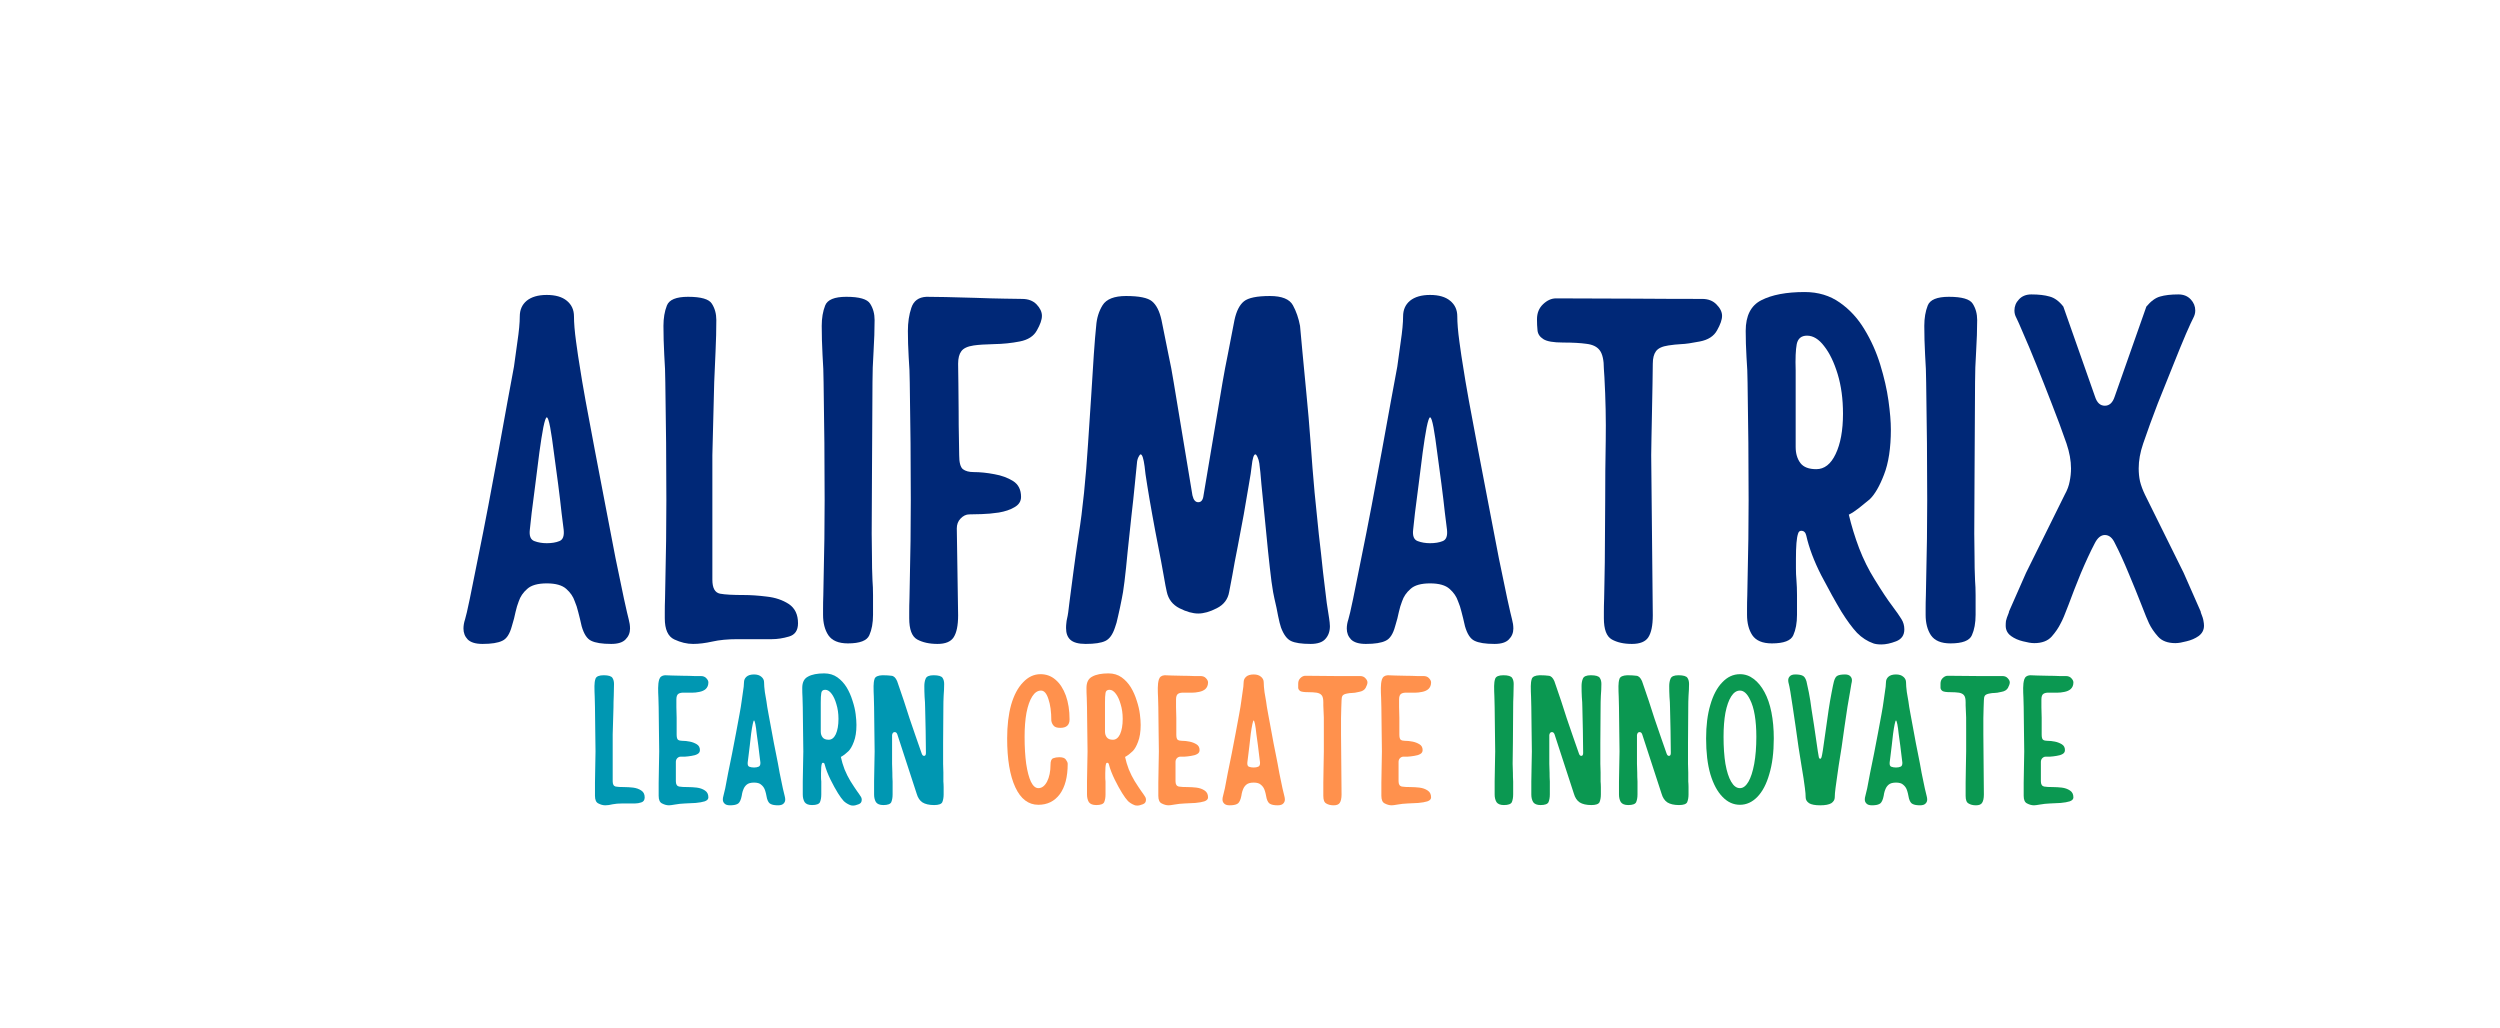
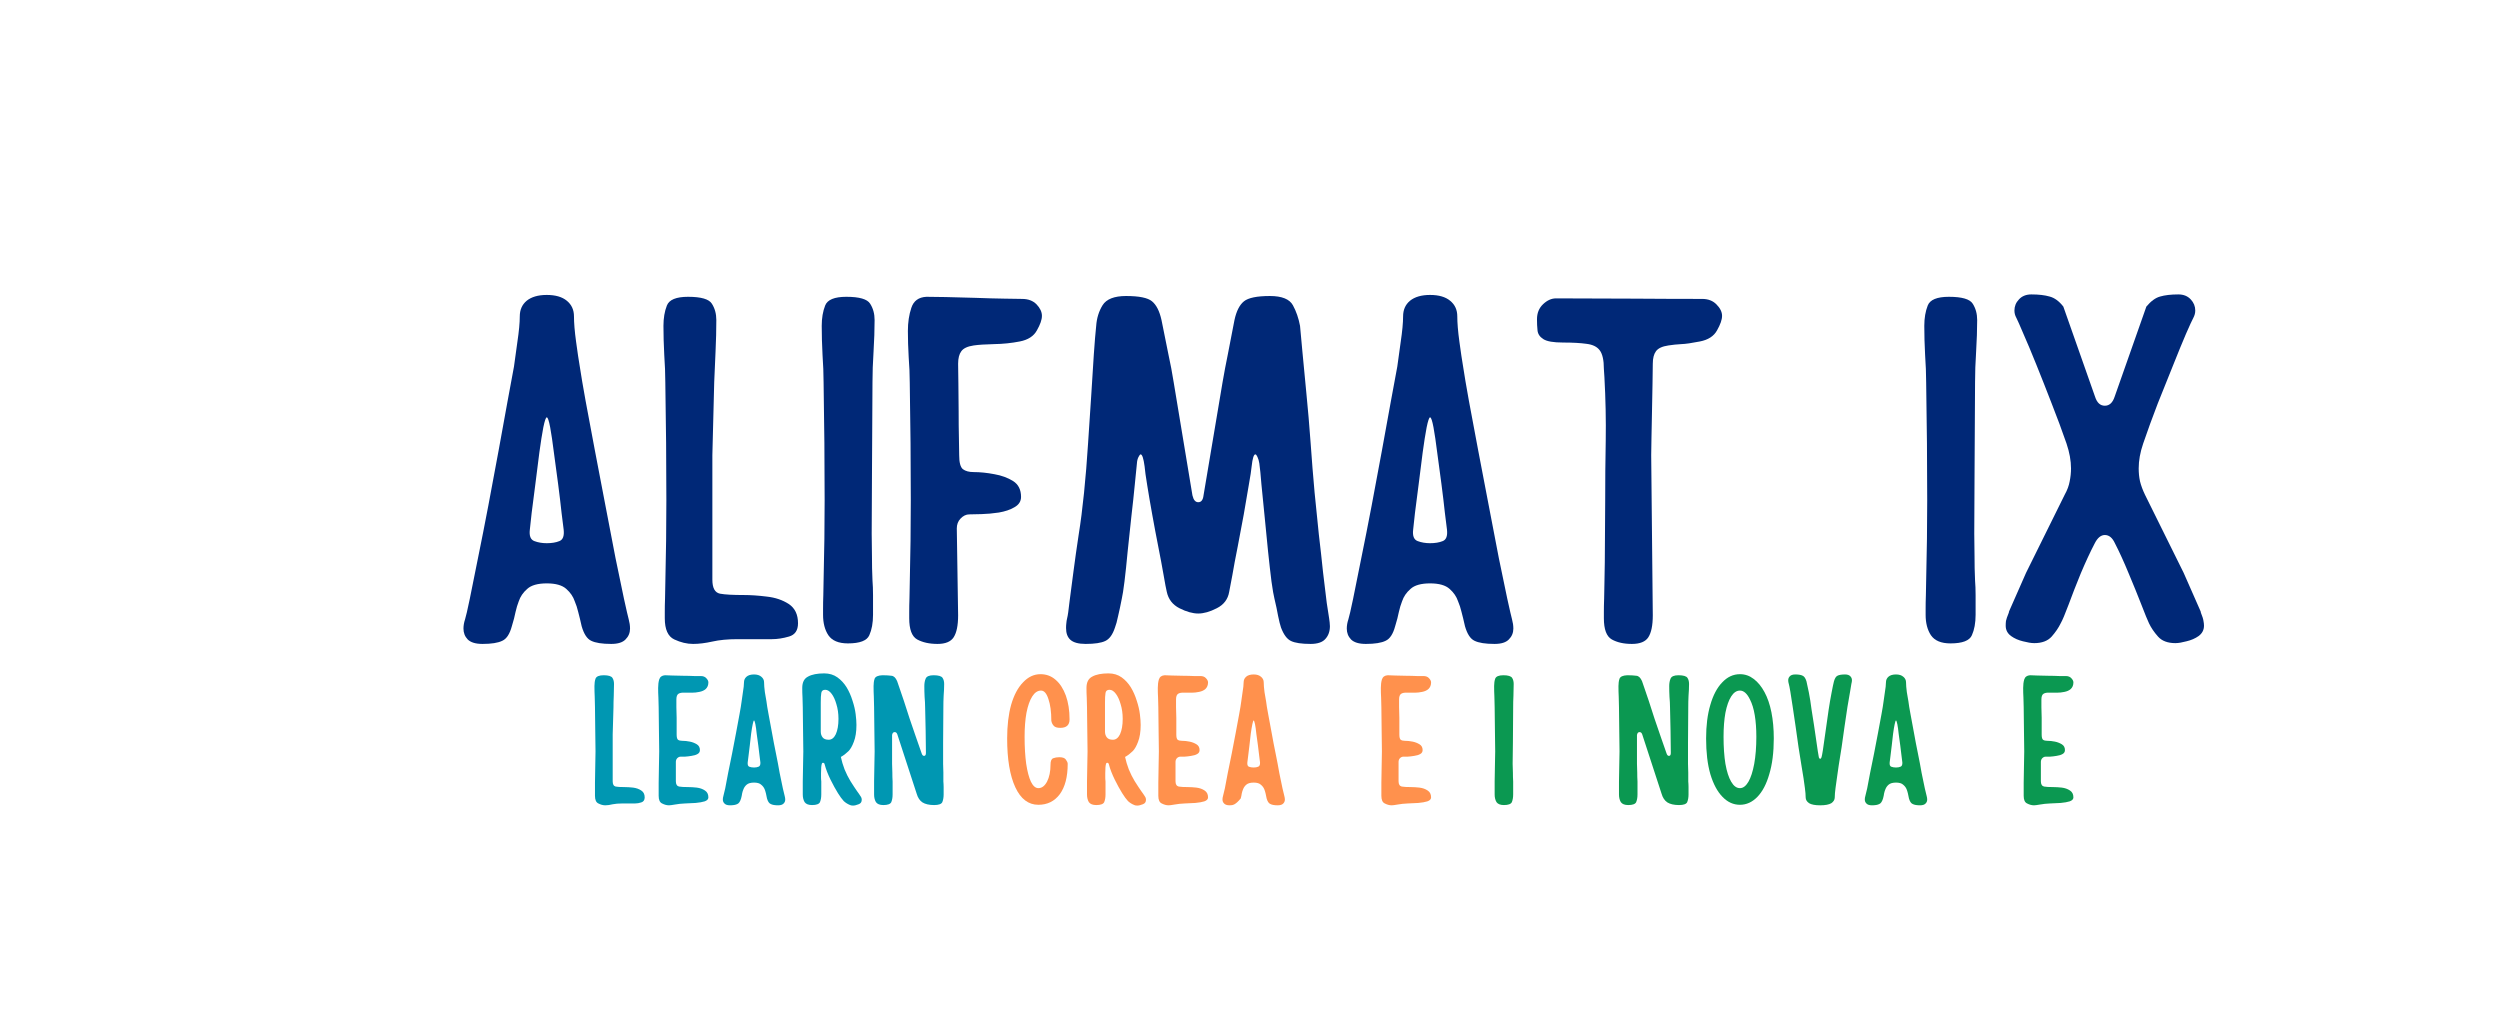
<svg xmlns="http://www.w3.org/2000/svg" width="197" viewBox="0 0 147.75 60.75" height="81" preserveAspectRatio="xMidYMid meet">
  <defs>
    <clipPath id="866787cfba">
      <path d="M 0.18 14.172 L 27.039 14.172 L 27.039 51.02 L 0.18 51.02 Z M 0.18 14.172 " />
    </clipPath>
  </defs>
  <g id="2632da5f3f">
    <g style="fill:#002877;fill-opacity:1;">
      <g transform="translate(26.938, 37.775)">
        <path style="stroke:none" d="M 1.578 0.281 C 1.172 0.281 0.879 0.191 0.703 0.016 C 0.535 -0.16 0.453 -0.375 0.453 -0.625 C 0.453 -0.801 0.484 -0.984 0.547 -1.172 C 0.598 -1.328 0.691 -1.734 0.828 -2.391 C 0.961 -3.047 1.125 -3.848 1.312 -4.797 C 1.508 -5.754 1.711 -6.785 1.922 -7.891 C 2.129 -9.004 2.332 -10.094 2.531 -11.156 C 2.727 -12.227 2.906 -13.203 3.062 -14.078 C 3.227 -14.953 3.352 -15.629 3.438 -16.109 C 3.488 -16.473 3.555 -16.961 3.641 -17.578 C 3.734 -18.203 3.781 -18.703 3.781 -19.078 C 3.781 -19.461 3.914 -19.77 4.188 -20 C 4.469 -20.227 4.863 -20.344 5.375 -20.344 C 5.895 -20.344 6.289 -20.227 6.562 -20 C 6.844 -19.77 6.984 -19.461 6.984 -19.078 C 6.984 -18.703 7.023 -18.203 7.109 -17.578 C 7.191 -16.961 7.266 -16.473 7.328 -16.109 C 7.398 -15.629 7.516 -14.953 7.672 -14.078 C 7.836 -13.203 8.02 -12.227 8.219 -11.156 C 8.426 -10.094 8.633 -9.004 8.844 -7.891 C 9.051 -6.785 9.25 -5.754 9.438 -4.797 C 9.633 -3.848 9.801 -3.047 9.938 -2.391 C 10.082 -1.734 10.176 -1.328 10.219 -1.172 C 10.27 -0.984 10.297 -0.801 10.297 -0.625 C 10.297 -0.375 10.207 -0.16 10.031 0.016 C 9.863 0.191 9.582 0.281 9.188 0.281 C 8.645 0.281 8.25 0.219 8 0.094 C 7.758 -0.02 7.57 -0.305 7.438 -0.766 C 7.363 -1.098 7.297 -1.379 7.234 -1.609 C 7.18 -1.836 7.113 -2.047 7.031 -2.234 C 6.938 -2.516 6.77 -2.758 6.531 -2.969 C 6.289 -3.188 5.906 -3.297 5.375 -3.297 C 4.844 -3.297 4.457 -3.188 4.219 -2.969 C 3.977 -2.758 3.812 -2.516 3.719 -2.234 C 3.645 -2.047 3.582 -1.836 3.531 -1.609 C 3.488 -1.379 3.414 -1.098 3.312 -0.766 C 3.188 -0.305 3 -0.02 2.75 0.094 C 2.5 0.219 2.109 0.281 1.578 0.281 Z M 5.375 -5.672 C 5.664 -5.672 5.914 -5.711 6.125 -5.797 C 6.332 -5.879 6.414 -6.102 6.375 -6.469 C 6.352 -6.633 6.312 -6.969 6.25 -7.469 C 6.195 -7.977 6.129 -8.547 6.047 -9.172 C 5.961 -9.805 5.879 -10.426 5.797 -11.031 C 5.723 -11.633 5.648 -12.129 5.578 -12.516 C 5.504 -12.91 5.438 -13.109 5.375 -13.109 C 5.32 -13.109 5.254 -12.91 5.172 -12.516 C 5.098 -12.129 5.02 -11.633 4.938 -11.031 C 4.863 -10.426 4.785 -9.805 4.703 -9.172 C 4.617 -8.547 4.547 -7.977 4.484 -7.469 C 4.43 -6.969 4.395 -6.633 4.375 -6.469 C 4.332 -6.102 4.422 -5.879 4.641 -5.797 C 4.867 -5.711 5.113 -5.672 5.375 -5.672 Z M 5.375 -5.672 " />
      </g>
    </g>
    <g style="fill:#002877;fill-opacity:1;">
      <g transform="translate(38.351, 37.775)">
        <path style="stroke:none" d="M 2.609 0.281 C 2.242 0.281 1.875 0.191 1.5 0.016 C 1.125 -0.16 0.938 -0.578 0.938 -1.234 C 0.938 -1.234 0.938 -1.352 0.938 -1.594 C 0.938 -1.832 0.941 -2.109 0.953 -2.422 C 0.961 -2.734 0.969 -3.016 0.969 -3.266 C 0.988 -4.117 1.004 -4.969 1.016 -5.812 C 1.023 -6.664 1.031 -7.461 1.031 -8.203 C 1.031 -9.336 1.023 -10.469 1.016 -11.594 C 1.004 -12.719 0.988 -13.914 0.969 -15.188 C 0.969 -15.688 0.945 -16.227 0.906 -16.812 C 0.875 -17.406 0.859 -17.973 0.859 -18.516 C 0.859 -18.973 0.926 -19.375 1.062 -19.719 C 1.195 -20.062 1.613 -20.234 2.312 -20.234 C 3.082 -20.234 3.551 -20.098 3.719 -19.828 C 3.895 -19.555 3.984 -19.234 3.984 -18.859 C 3.984 -18.285 3.969 -17.664 3.938 -17 C 3.906 -16.344 3.879 -15.738 3.859 -15.188 L 3.75 -10.875 L 3.75 -3.516 C 3.75 -3.023 3.898 -2.75 4.203 -2.688 C 4.504 -2.633 4.973 -2.609 5.609 -2.609 C 6.023 -2.609 6.477 -2.578 6.969 -2.516 C 7.469 -2.461 7.898 -2.316 8.266 -2.078 C 8.629 -1.836 8.812 -1.457 8.812 -0.938 C 8.812 -0.52 8.633 -0.258 8.281 -0.156 C 7.926 -0.051 7.586 0 7.266 0 L 5.234 0 C 4.66 0 4.164 0.047 3.75 0.141 C 3.332 0.234 2.953 0.281 2.609 0.281 Z M 2.609 0.281 " />
      </g>
    </g>
    <g style="fill:#002877;fill-opacity:1;">
      <g transform="translate(47.705, 37.775)">
        <path style="stroke:none" d="M 2.406 0.25 C 1.852 0.25 1.469 0.086 1.25 -0.234 C 1.039 -0.555 0.938 -0.957 0.938 -1.438 C 0.938 -1.438 0.938 -1.551 0.938 -1.781 C 0.938 -2.02 0.941 -2.297 0.953 -2.609 C 0.961 -2.93 0.969 -3.219 0.969 -3.469 C 0.988 -4.32 1.004 -5.141 1.016 -5.922 C 1.023 -6.703 1.031 -7.461 1.031 -8.203 C 1.031 -9.336 1.023 -10.469 1.016 -11.594 C 1.004 -12.719 0.988 -13.914 0.969 -15.188 C 0.969 -15.688 0.945 -16.227 0.906 -16.812 C 0.875 -17.406 0.859 -17.973 0.859 -18.516 C 0.859 -18.973 0.926 -19.375 1.062 -19.719 C 1.195 -20.062 1.613 -20.234 2.312 -20.234 C 3.082 -20.234 3.551 -20.098 3.719 -19.828 C 3.895 -19.555 3.984 -19.234 3.984 -18.859 C 3.984 -18.285 3.961 -17.664 3.922 -17 C 3.879 -16.344 3.859 -15.738 3.859 -15.188 L 3.828 -9.609 L 3.812 -6.234 C 3.82 -5.797 3.828 -5.348 3.828 -4.891 C 3.828 -4.43 3.836 -3.957 3.859 -3.469 C 3.879 -3.219 3.891 -2.93 3.891 -2.609 C 3.891 -2.297 3.891 -2.02 3.891 -1.781 C 3.891 -1.551 3.891 -1.438 3.891 -1.438 C 3.891 -0.957 3.816 -0.555 3.672 -0.234 C 3.535 0.086 3.113 0.25 2.406 0.25 Z M 2.406 0.25 " />
      </g>
    </g>
    <g style="fill:#002877;fill-opacity:1;">
      <g transform="translate(52.797, 37.775)">
        <path style="stroke:none" d="M 2.609 0.281 C 2.129 0.281 1.727 0.191 1.406 0.016 C 1.094 -0.16 0.938 -0.578 0.938 -1.234 C 0.938 -1.234 0.938 -1.352 0.938 -1.594 C 0.938 -1.832 0.941 -2.109 0.953 -2.422 C 0.961 -2.734 0.969 -3.016 0.969 -3.266 C 0.988 -4.117 1.004 -4.969 1.016 -5.812 C 1.023 -6.664 1.031 -7.461 1.031 -8.203 C 1.031 -9.336 1.023 -10.469 1.016 -11.594 C 1.004 -12.719 0.988 -13.914 0.969 -15.188 C 0.969 -15.645 0.945 -16.141 0.906 -16.672 C 0.875 -17.211 0.859 -17.727 0.859 -18.219 C 0.859 -18.719 0.926 -19.172 1.062 -19.578 C 1.195 -19.992 1.492 -20.211 1.953 -20.234 C 2.172 -20.234 2.551 -20.227 3.094 -20.219 C 3.645 -20.207 4.234 -20.191 4.859 -20.172 C 5.492 -20.148 6.066 -20.133 6.578 -20.125 C 7.098 -20.113 7.441 -20.109 7.609 -20.109 C 7.973 -20.109 8.258 -20 8.469 -19.781 C 8.676 -19.562 8.781 -19.336 8.781 -19.109 C 8.781 -18.879 8.68 -18.594 8.484 -18.25 C 8.297 -17.906 7.957 -17.688 7.469 -17.594 C 6.988 -17.5 6.484 -17.445 5.953 -17.438 C 5.422 -17.426 5.02 -17.398 4.75 -17.359 C 4.383 -17.305 4.141 -17.191 4.016 -17.016 C 3.891 -16.848 3.828 -16.602 3.828 -16.281 C 3.828 -16.008 3.832 -15.613 3.844 -15.094 C 3.852 -14.582 3.859 -14.039 3.859 -13.469 C 3.859 -12.895 3.863 -12.367 3.875 -11.891 C 3.883 -11.422 3.891 -11.082 3.891 -10.875 C 3.891 -10.445 3.961 -10.172 4.109 -10.047 C 4.266 -9.93 4.477 -9.875 4.75 -9.875 C 5.133 -9.875 5.539 -9.832 5.969 -9.75 C 6.395 -9.676 6.766 -9.539 7.078 -9.344 C 7.391 -9.145 7.547 -8.832 7.547 -8.406 C 7.547 -8.145 7.414 -7.941 7.156 -7.797 C 6.906 -7.648 6.598 -7.547 6.234 -7.484 C 5.867 -7.43 5.523 -7.398 5.203 -7.391 C 4.879 -7.379 4.641 -7.375 4.484 -7.375 C 4.297 -7.375 4.125 -7.289 3.969 -7.125 C 3.82 -6.969 3.75 -6.773 3.75 -6.547 L 3.828 -1.406 C 3.828 -0.812 3.738 -0.379 3.562 -0.109 C 3.395 0.148 3.078 0.281 2.609 0.281 Z M 2.609 0.281 " />
      </g>
    </g>
    <g style="fill:#002877;fill-opacity:1;">
      <g transform="translate(62.723, 37.775)">
        <path style="stroke:none" d="M 1.438 0.281 C 1.008 0.281 0.707 0.195 0.531 0.031 C 0.363 -0.125 0.281 -0.352 0.281 -0.656 C 0.281 -0.75 0.285 -0.844 0.297 -0.938 C 0.305 -1.039 0.32 -1.141 0.344 -1.234 C 0.383 -1.379 0.43 -1.703 0.484 -2.203 C 0.547 -2.703 0.625 -3.301 0.719 -4 C 0.812 -4.707 0.914 -5.441 1.031 -6.203 C 1.145 -6.91 1.25 -7.727 1.344 -8.656 C 1.438 -9.582 1.516 -10.535 1.578 -11.516 C 1.648 -12.492 1.711 -13.441 1.766 -14.359 C 1.828 -15.273 1.879 -16.098 1.922 -16.828 C 1.973 -17.566 2.02 -18.129 2.062 -18.516 C 2.094 -18.973 2.219 -19.379 2.438 -19.734 C 2.664 -20.098 3.129 -20.281 3.828 -20.281 C 4.598 -20.281 5.109 -20.176 5.359 -19.969 C 5.617 -19.758 5.805 -19.391 5.922 -18.859 C 6.078 -18.086 6.211 -17.414 6.328 -16.844 C 6.453 -16.281 6.555 -15.727 6.641 -15.188 L 7.75 -8.5 C 7.812 -8.227 7.926 -8.094 8.094 -8.094 C 8.27 -8.094 8.375 -8.227 8.406 -8.5 L 9.531 -15.188 C 9.625 -15.727 9.727 -16.281 9.844 -16.844 C 9.957 -17.414 10.086 -18.086 10.234 -18.859 C 10.348 -19.391 10.535 -19.758 10.797 -19.969 C 11.055 -20.176 11.566 -20.281 12.328 -20.281 C 13.035 -20.281 13.488 -20.098 13.688 -19.734 C 13.883 -19.379 14.023 -18.973 14.109 -18.516 C 14.141 -18.203 14.188 -17.691 14.25 -16.984 C 14.32 -16.285 14.398 -15.469 14.484 -14.531 C 14.578 -13.594 14.66 -12.617 14.734 -11.609 C 14.805 -10.598 14.883 -9.617 14.969 -8.672 C 15.062 -7.734 15.145 -6.91 15.219 -6.203 C 15.312 -5.422 15.395 -4.672 15.469 -3.953 C 15.551 -3.242 15.625 -2.641 15.688 -2.141 C 15.758 -1.648 15.805 -1.348 15.828 -1.234 C 15.836 -1.148 15.848 -1.07 15.859 -1 C 15.867 -0.926 15.875 -0.848 15.875 -0.766 C 15.875 -0.461 15.785 -0.211 15.609 -0.016 C 15.441 0.18 15.148 0.281 14.734 0.281 C 14.203 0.281 13.816 0.223 13.578 0.109 C 13.336 -0.004 13.141 -0.27 12.984 -0.688 C 12.93 -0.844 12.875 -1.07 12.812 -1.375 C 12.758 -1.676 12.688 -2.02 12.594 -2.406 C 12.551 -2.57 12.492 -2.906 12.422 -3.406 C 12.359 -3.914 12.289 -4.508 12.219 -5.188 C 12.156 -5.863 12.086 -6.551 12.016 -7.25 C 11.941 -7.945 11.879 -8.578 11.828 -9.141 C 11.785 -9.703 11.742 -10.117 11.703 -10.391 C 11.68 -10.535 11.645 -10.66 11.594 -10.766 C 11.551 -10.867 11.508 -10.922 11.469 -10.922 C 11.375 -10.922 11.301 -10.688 11.25 -10.219 C 11.227 -9.988 11.172 -9.613 11.078 -9.094 C 10.992 -8.582 10.895 -8.004 10.781 -7.359 C 10.664 -6.723 10.547 -6.086 10.422 -5.453 C 10.297 -4.828 10.191 -4.27 10.109 -3.781 C 10.023 -3.301 9.961 -2.973 9.922 -2.797 C 9.848 -2.359 9.602 -2.035 9.188 -1.828 C 8.781 -1.617 8.414 -1.516 8.094 -1.516 C 7.77 -1.516 7.398 -1.617 6.984 -1.828 C 6.578 -2.035 6.328 -2.359 6.234 -2.797 C 6.191 -2.973 6.129 -3.301 6.047 -3.781 C 5.961 -4.27 5.859 -4.828 5.734 -5.453 C 5.609 -6.086 5.488 -6.723 5.375 -7.359 C 5.258 -8.004 5.16 -8.582 5.078 -9.094 C 4.992 -9.613 4.941 -9.988 4.922 -10.219 C 4.859 -10.688 4.781 -10.922 4.688 -10.922 C 4.656 -10.922 4.613 -10.867 4.562 -10.766 C 4.508 -10.66 4.477 -10.535 4.469 -10.391 C 4.445 -10.117 4.406 -9.703 4.344 -9.141 C 4.289 -8.578 4.223 -7.945 4.141 -7.25 C 4.066 -6.551 3.992 -5.863 3.922 -5.188 C 3.859 -4.508 3.797 -3.914 3.734 -3.406 C 3.672 -2.906 3.617 -2.57 3.578 -2.406 C 3.504 -2.02 3.43 -1.676 3.359 -1.375 C 3.297 -1.07 3.234 -0.844 3.172 -0.688 C 3.035 -0.27 2.844 -0.004 2.594 0.109 C 2.352 0.223 1.969 0.281 1.438 0.281 Z M 1.438 0.281 " />
      </g>
    </g>
    <g style="fill:#002877;fill-opacity:1;">
      <g transform="translate(79.142, 37.775)">
        <path style="stroke:none" d="M 1.578 0.281 C 1.172 0.281 0.879 0.191 0.703 0.016 C 0.535 -0.16 0.453 -0.375 0.453 -0.625 C 0.453 -0.801 0.484 -0.984 0.547 -1.172 C 0.598 -1.328 0.691 -1.734 0.828 -2.391 C 0.961 -3.047 1.125 -3.848 1.312 -4.797 C 1.508 -5.754 1.711 -6.785 1.922 -7.891 C 2.129 -9.004 2.332 -10.094 2.531 -11.156 C 2.727 -12.227 2.906 -13.203 3.062 -14.078 C 3.227 -14.953 3.352 -15.629 3.438 -16.109 C 3.488 -16.473 3.555 -16.961 3.641 -17.578 C 3.734 -18.203 3.781 -18.703 3.781 -19.078 C 3.781 -19.461 3.914 -19.77 4.188 -20 C 4.469 -20.227 4.863 -20.344 5.375 -20.344 C 5.895 -20.344 6.289 -20.227 6.562 -20 C 6.844 -19.77 6.984 -19.461 6.984 -19.078 C 6.984 -18.703 7.023 -18.203 7.109 -17.578 C 7.191 -16.961 7.266 -16.473 7.328 -16.109 C 7.398 -15.629 7.516 -14.953 7.672 -14.078 C 7.836 -13.203 8.02 -12.227 8.219 -11.156 C 8.426 -10.094 8.633 -9.004 8.844 -7.891 C 9.051 -6.785 9.25 -5.754 9.438 -4.797 C 9.633 -3.848 9.801 -3.047 9.938 -2.391 C 10.082 -1.734 10.176 -1.328 10.219 -1.172 C 10.27 -0.984 10.297 -0.801 10.297 -0.625 C 10.297 -0.375 10.207 -0.16 10.031 0.016 C 9.863 0.191 9.582 0.281 9.188 0.281 C 8.645 0.281 8.25 0.219 8 0.094 C 7.758 -0.02 7.57 -0.305 7.438 -0.766 C 7.363 -1.098 7.297 -1.379 7.234 -1.609 C 7.18 -1.836 7.113 -2.047 7.031 -2.234 C 6.938 -2.516 6.77 -2.758 6.531 -2.969 C 6.289 -3.188 5.906 -3.297 5.375 -3.297 C 4.844 -3.297 4.457 -3.188 4.219 -2.969 C 3.977 -2.758 3.812 -2.516 3.719 -2.234 C 3.645 -2.047 3.582 -1.836 3.531 -1.609 C 3.488 -1.379 3.414 -1.098 3.312 -0.766 C 3.188 -0.305 3 -0.02 2.75 0.094 C 2.5 0.219 2.109 0.281 1.578 0.281 Z M 5.375 -5.672 C 5.664 -5.672 5.914 -5.711 6.125 -5.797 C 6.332 -5.879 6.414 -6.102 6.375 -6.469 C 6.352 -6.633 6.312 -6.969 6.25 -7.469 C 6.195 -7.977 6.129 -8.547 6.047 -9.172 C 5.961 -9.805 5.879 -10.426 5.797 -11.031 C 5.723 -11.633 5.648 -12.129 5.578 -12.516 C 5.504 -12.91 5.438 -13.109 5.375 -13.109 C 5.32 -13.109 5.254 -12.91 5.172 -12.516 C 5.098 -12.129 5.02 -11.633 4.938 -11.031 C 4.863 -10.426 4.785 -9.805 4.703 -9.172 C 4.617 -8.547 4.547 -7.977 4.484 -7.469 C 4.43 -6.969 4.395 -6.633 4.375 -6.469 C 4.332 -6.102 4.422 -5.879 4.641 -5.797 C 4.867 -5.711 5.113 -5.672 5.375 -5.672 Z M 5.375 -5.672 " />
      </g>
    </g>
    <g style="fill:#002877;fill-opacity:1;">
      <g transform="translate(90.555, 37.775)">
        <path style="stroke:none" d="M 5.891 0.281 C 5.41 0.281 5.016 0.191 4.703 0.016 C 4.391 -0.16 4.234 -0.578 4.234 -1.234 C 4.234 -1.234 4.234 -1.352 4.234 -1.594 C 4.234 -1.832 4.238 -2.109 4.25 -2.422 C 4.258 -2.734 4.266 -3.016 4.266 -3.266 C 4.285 -4.117 4.297 -4.969 4.297 -5.812 C 4.305 -6.664 4.312 -7.461 4.312 -8.203 C 4.312 -9.336 4.32 -10.516 4.344 -11.734 C 4.363 -12.953 4.336 -14.203 4.266 -15.484 L 4.234 -15.969 C 4.234 -16.5 4.148 -16.867 3.984 -17.078 C 3.828 -17.285 3.57 -17.41 3.219 -17.453 C 2.863 -17.504 2.398 -17.531 1.828 -17.531 C 1.254 -17.531 0.863 -17.598 0.656 -17.734 C 0.445 -17.867 0.332 -18.039 0.312 -18.25 C 0.289 -18.457 0.281 -18.676 0.281 -18.906 C 0.281 -19.27 0.398 -19.566 0.641 -19.797 C 0.879 -20.023 1.133 -20.141 1.406 -20.141 C 2.969 -20.141 4.5 -20.133 6 -20.125 C 7.508 -20.113 8.859 -20.109 10.047 -20.109 C 10.398 -20.109 10.68 -20 10.891 -19.781 C 11.109 -19.562 11.219 -19.336 11.219 -19.109 C 11.219 -18.879 11.117 -18.594 10.922 -18.25 C 10.734 -17.906 10.395 -17.688 9.906 -17.594 C 9.426 -17.5 9.062 -17.445 8.812 -17.438 C 8.562 -17.426 8.305 -17.398 8.047 -17.359 C 7.68 -17.305 7.438 -17.191 7.312 -17.016 C 7.188 -16.848 7.125 -16.602 7.125 -16.281 C 7.125 -16.008 7.117 -15.613 7.109 -15.094 C 7.098 -14.582 7.086 -14.039 7.078 -13.469 C 7.066 -12.895 7.055 -12.367 7.047 -11.891 C 7.035 -11.422 7.031 -11.082 7.031 -10.875 L 7.125 -1.406 C 7.125 -0.812 7.035 -0.379 6.859 -0.109 C 6.691 0.148 6.367 0.281 5.891 0.281 Z M 5.891 0.281 " />
      </g>
    </g>
    <g style="fill:#002877;fill-opacity:1;">
      <g transform="translate(102.312, 37.775)">
-         <path style="stroke:none" d="M 8.875 0.312 C 8.676 0.312 8.52 0.289 8.406 0.25 C 8.051 0.125 7.727 -0.082 7.438 -0.375 C 7.156 -0.676 6.848 -1.094 6.516 -1.625 C 6.16 -2.219 5.766 -2.93 5.328 -3.766 C 4.898 -4.609 4.602 -5.395 4.438 -6.125 C 4.395 -6.312 4.297 -6.406 4.141 -6.406 C 4.047 -6.406 3.984 -6.348 3.953 -6.234 C 3.867 -5.984 3.828 -5.488 3.828 -4.75 C 3.828 -4.57 3.828 -4.379 3.828 -4.172 C 3.828 -3.961 3.836 -3.727 3.859 -3.469 C 3.879 -3.219 3.891 -2.93 3.891 -2.609 C 3.891 -2.297 3.891 -2.02 3.891 -1.781 C 3.891 -1.551 3.891 -1.438 3.891 -1.438 C 3.891 -0.957 3.816 -0.555 3.672 -0.234 C 3.535 0.086 3.113 0.25 2.406 0.25 C 1.852 0.25 1.469 0.086 1.25 -0.234 C 1.039 -0.555 0.938 -0.957 0.938 -1.438 C 0.938 -1.438 0.938 -1.551 0.938 -1.781 C 0.938 -2.02 0.941 -2.297 0.953 -2.609 C 0.961 -2.93 0.969 -3.219 0.969 -3.469 C 0.988 -4.32 1.004 -5.141 1.016 -5.922 C 1.023 -6.703 1.031 -7.461 1.031 -8.203 C 1.031 -9.336 1.023 -10.469 1.016 -11.594 C 1.004 -12.719 0.988 -13.914 0.969 -15.188 C 0.969 -15.645 0.945 -16.141 0.906 -16.672 C 0.875 -17.211 0.859 -17.727 0.859 -18.219 C 0.859 -19.113 1.164 -19.719 1.781 -20.031 C 2.406 -20.352 3.258 -20.516 4.344 -20.516 C 5.145 -20.516 5.836 -20.305 6.422 -19.891 C 7.004 -19.484 7.488 -18.957 7.875 -18.312 C 8.27 -17.664 8.582 -16.969 8.812 -16.219 C 9.039 -15.477 9.203 -14.77 9.297 -14.094 C 9.391 -13.414 9.438 -12.848 9.438 -12.391 C 9.438 -11.297 9.301 -10.406 9.031 -9.719 C 8.77 -9.039 8.488 -8.555 8.188 -8.266 C 7.957 -8.078 7.738 -7.898 7.531 -7.734 C 7.332 -7.578 7.141 -7.453 6.953 -7.359 C 7.109 -6.703 7.312 -6.039 7.562 -5.375 C 7.82 -4.707 8.125 -4.098 8.469 -3.547 C 8.906 -2.836 9.254 -2.312 9.516 -1.969 C 9.773 -1.625 9.957 -1.363 10.062 -1.188 C 10.176 -1.008 10.234 -0.805 10.234 -0.578 C 10.234 -0.234 10.07 0 9.75 0.125 C 9.426 0.25 9.133 0.312 8.875 0.312 Z M 5.031 -10.047 C 5.508 -10.047 5.891 -10.344 6.172 -10.938 C 6.461 -11.539 6.609 -12.336 6.609 -13.328 C 6.609 -14.191 6.504 -14.969 6.297 -15.656 C 6.086 -16.352 5.82 -16.906 5.5 -17.312 C 5.188 -17.727 4.848 -17.938 4.484 -17.938 C 4.148 -17.938 3.945 -17.77 3.875 -17.438 C 3.812 -17.102 3.789 -16.582 3.812 -15.875 L 3.812 -11.359 C 3.812 -10.973 3.906 -10.656 4.094 -10.406 C 4.281 -10.164 4.594 -10.047 5.031 -10.047 Z M 5.031 -10.047 " />
-       </g>
+         </g>
    </g>
    <g style="fill:#002877;fill-opacity:1;">
      <g transform="translate(112.867, 37.775)">
        <path style="stroke:none" d="M 2.406 0.25 C 1.852 0.25 1.469 0.086 1.25 -0.234 C 1.039 -0.555 0.938 -0.957 0.938 -1.438 C 0.938 -1.438 0.938 -1.551 0.938 -1.781 C 0.938 -2.02 0.941 -2.297 0.953 -2.609 C 0.961 -2.93 0.969 -3.219 0.969 -3.469 C 0.988 -4.32 1.004 -5.141 1.016 -5.922 C 1.023 -6.703 1.031 -7.461 1.031 -8.203 C 1.031 -9.336 1.023 -10.469 1.016 -11.594 C 1.004 -12.719 0.988 -13.914 0.969 -15.188 C 0.969 -15.688 0.945 -16.227 0.906 -16.812 C 0.875 -17.406 0.859 -17.973 0.859 -18.516 C 0.859 -18.973 0.926 -19.375 1.062 -19.719 C 1.195 -20.062 1.613 -20.234 2.312 -20.234 C 3.082 -20.234 3.551 -20.098 3.719 -19.828 C 3.895 -19.555 3.984 -19.234 3.984 -18.859 C 3.984 -18.285 3.961 -17.664 3.922 -17 C 3.879 -16.344 3.859 -15.738 3.859 -15.188 L 3.828 -9.609 L 3.812 -6.234 C 3.82 -5.797 3.828 -5.348 3.828 -4.891 C 3.828 -4.43 3.836 -3.957 3.859 -3.469 C 3.879 -3.219 3.891 -2.93 3.891 -2.609 C 3.891 -2.297 3.891 -2.02 3.891 -1.781 C 3.891 -1.551 3.891 -1.438 3.891 -1.438 C 3.891 -0.957 3.816 -0.555 3.672 -0.234 C 3.535 0.086 3.113 0.25 2.406 0.25 Z M 2.406 0.25 " />
      </g>
    </g>
    <g style="fill:#002877;fill-opacity:1;">
      <g transform="translate(117.959, 37.775)">
        <path style="stroke:none" d="M 2.266 0.234 C 2.086 0.234 1.863 0.195 1.594 0.125 C 1.332 0.062 1.098 -0.039 0.891 -0.188 C 0.68 -0.344 0.578 -0.547 0.578 -0.797 C 0.578 -0.891 0.582 -0.984 0.594 -1.078 C 0.613 -1.18 0.672 -1.348 0.766 -1.578 L 0.766 -1.609 L 0.797 -1.688 L 1.781 -3.922 L 4.062 -8.531 C 4.219 -8.812 4.316 -9.078 4.359 -9.328 C 4.41 -9.578 4.438 -9.832 4.438 -10.094 C 4.438 -10.551 4.348 -11.039 4.172 -11.562 C 3.91 -12.32 3.617 -13.109 3.297 -13.922 C 2.984 -14.734 2.68 -15.5 2.391 -16.219 C 2.098 -16.945 1.844 -17.555 1.625 -18.047 C 1.414 -18.547 1.273 -18.863 1.203 -19 C 1.129 -19.133 1.094 -19.273 1.094 -19.422 C 1.094 -19.672 1.18 -19.891 1.359 -20.078 C 1.535 -20.273 1.781 -20.375 2.094 -20.375 C 2.531 -20.375 2.891 -20.332 3.172 -20.25 C 3.461 -20.176 3.734 -19.977 3.984 -19.656 L 5.859 -14.328 C 5.973 -13.973 6.164 -13.797 6.438 -13.797 C 6.707 -13.797 6.898 -13.973 7.016 -14.328 L 8.891 -19.656 C 9.16 -19.977 9.43 -20.176 9.703 -20.25 C 9.984 -20.332 10.344 -20.375 10.781 -20.375 C 11.094 -20.375 11.336 -20.273 11.516 -20.078 C 11.691 -19.891 11.781 -19.672 11.781 -19.422 C 11.781 -19.273 11.742 -19.133 11.672 -19 C 11.598 -18.863 11.453 -18.547 11.234 -18.047 C 11.023 -17.555 10.773 -16.945 10.484 -16.219 C 10.191 -15.5 9.883 -14.734 9.562 -13.922 C 9.25 -13.109 8.961 -12.32 8.703 -11.562 C 8.523 -11.039 8.438 -10.551 8.438 -10.094 C 8.438 -9.832 8.461 -9.578 8.516 -9.328 C 8.578 -9.078 8.676 -8.812 8.812 -8.531 L 11.094 -3.922 L 12.078 -1.688 L 12.109 -1.609 L 12.109 -1.578 C 12.203 -1.348 12.254 -1.18 12.266 -1.078 C 12.285 -0.984 12.297 -0.891 12.297 -0.797 C 12.297 -0.547 12.191 -0.344 11.984 -0.188 C 11.773 -0.039 11.535 0.062 11.266 0.125 C 11.004 0.195 10.785 0.234 10.609 0.234 C 10.148 0.234 9.805 0.102 9.578 -0.156 C 9.348 -0.414 9.172 -0.676 9.047 -0.938 C 8.961 -1.113 8.812 -1.484 8.594 -2.047 C 8.375 -2.609 8.125 -3.223 7.844 -3.891 C 7.57 -4.555 7.301 -5.148 7.031 -5.672 C 6.883 -5.992 6.688 -6.156 6.438 -6.156 C 6.207 -6.156 6.008 -5.992 5.844 -5.672 C 5.57 -5.148 5.297 -4.555 5.016 -3.891 C 4.742 -3.223 4.504 -2.609 4.297 -2.047 C 4.086 -1.484 3.93 -1.113 3.828 -0.938 C 3.703 -0.676 3.523 -0.414 3.297 -0.156 C 3.066 0.102 2.723 0.234 2.266 0.234 Z M 2.266 0.234 " />
      </g>
    </g>
    <g style="fill:#0097b2;fill-opacity:1;">
      <g transform="translate(34.804, 47.485)">
        <path style="stroke:none" d="M 0.969 0.109 C 0.832 0.109 0.695 0.07 0.562 0 C 0.426 -0.062 0.359 -0.211 0.359 -0.453 C 0.359 -0.453 0.359 -0.5 0.359 -0.594 C 0.359 -0.688 0.359 -0.789 0.359 -0.906 C 0.359 -1.02 0.359 -1.125 0.359 -1.219 C 0.367 -1.539 0.375 -1.859 0.375 -2.172 C 0.383 -2.492 0.391 -2.797 0.391 -3.078 C 0.391 -3.492 0.383 -3.91 0.375 -4.328 C 0.375 -4.754 0.367 -5.207 0.359 -5.688 C 0.359 -5.875 0.352 -6.078 0.344 -6.297 C 0.332 -6.523 0.328 -6.738 0.328 -6.938 C 0.328 -7.102 0.348 -7.25 0.391 -7.375 C 0.441 -7.508 0.602 -7.578 0.875 -7.578 C 1.156 -7.578 1.328 -7.523 1.391 -7.422 C 1.453 -7.328 1.484 -7.207 1.484 -7.062 C 1.484 -6.844 1.477 -6.609 1.469 -6.359 C 1.457 -6.117 1.453 -5.895 1.453 -5.688 L 1.406 -4.078 L 1.406 -1.312 C 1.406 -1.133 1.461 -1.031 1.578 -1 C 1.691 -0.977 1.863 -0.969 2.094 -0.969 C 2.258 -0.969 2.43 -0.957 2.609 -0.938 C 2.797 -0.914 2.957 -0.859 3.094 -0.766 C 3.227 -0.68 3.297 -0.547 3.297 -0.359 C 3.297 -0.203 3.227 -0.102 3.094 -0.062 C 2.969 -0.02 2.844 0 2.719 0 L 1.969 0 C 1.75 0 1.562 0.016 1.406 0.047 C 1.25 0.086 1.102 0.109 0.969 0.109 Z M 0.969 0.109 " />
      </g>
    </g>
    <g style="fill:#0097b2;fill-opacity:1;">
      <g transform="translate(38.568, 47.485)">
        <path style="stroke:none" d="M 0.969 0.109 C 0.832 0.109 0.695 0.07 0.562 0 C 0.426 -0.062 0.359 -0.211 0.359 -0.453 C 0.359 -0.453 0.359 -0.5 0.359 -0.594 C 0.359 -0.688 0.359 -0.789 0.359 -0.906 C 0.359 -1.02 0.359 -1.125 0.359 -1.219 C 0.367 -1.539 0.375 -1.859 0.375 -2.172 C 0.383 -2.492 0.391 -2.797 0.391 -3.078 C 0.391 -3.492 0.383 -3.91 0.375 -4.328 C 0.375 -4.754 0.367 -5.207 0.359 -5.688 C 0.359 -5.863 0.352 -6.051 0.344 -6.25 C 0.332 -6.445 0.328 -6.641 0.328 -6.828 C 0.328 -7.016 0.348 -7.18 0.391 -7.328 C 0.441 -7.484 0.555 -7.566 0.734 -7.578 C 0.816 -7.578 0.957 -7.57 1.156 -7.562 C 1.363 -7.562 1.582 -7.555 1.812 -7.547 C 2.051 -7.547 2.266 -7.539 2.453 -7.531 C 2.648 -7.531 2.781 -7.531 2.844 -7.531 C 2.988 -7.531 3.098 -7.488 3.172 -7.406 C 3.254 -7.32 3.297 -7.238 3.297 -7.156 C 3.297 -6.988 3.242 -6.859 3.141 -6.766 C 3.047 -6.68 2.922 -6.625 2.766 -6.594 C 2.617 -6.562 2.473 -6.547 2.328 -6.547 C 2.16 -6.547 2.004 -6.547 1.859 -6.547 C 1.723 -6.555 1.613 -6.535 1.531 -6.484 C 1.445 -6.43 1.406 -6.316 1.406 -6.141 C 1.406 -6.035 1.406 -5.883 1.406 -5.688 C 1.414 -5.5 1.422 -5.289 1.422 -5.062 C 1.422 -4.844 1.422 -4.641 1.422 -4.453 C 1.422 -4.273 1.422 -4.148 1.422 -4.078 C 1.422 -3.922 1.445 -3.816 1.5 -3.766 C 1.562 -3.723 1.645 -3.703 1.75 -3.703 C 1.895 -3.703 2.047 -3.688 2.203 -3.656 C 2.359 -3.625 2.492 -3.57 2.609 -3.5 C 2.734 -3.426 2.797 -3.312 2.797 -3.156 C 2.797 -3.051 2.75 -2.973 2.656 -2.922 C 2.562 -2.867 2.441 -2.832 2.297 -2.812 C 2.16 -2.789 2.031 -2.773 1.906 -2.766 C 1.789 -2.766 1.707 -2.766 1.656 -2.766 C 1.582 -2.766 1.516 -2.734 1.453 -2.672 C 1.398 -2.609 1.375 -2.535 1.375 -2.453 L 1.375 -1.312 C 1.375 -1.133 1.438 -1.031 1.562 -1 C 1.688 -0.977 1.863 -0.969 2.094 -0.969 C 2.258 -0.969 2.43 -0.957 2.609 -0.938 C 2.797 -0.914 2.957 -0.859 3.094 -0.766 C 3.227 -0.68 3.297 -0.547 3.297 -0.359 C 3.297 -0.254 3.223 -0.176 3.078 -0.125 C 2.941 -0.082 2.766 -0.051 2.547 -0.031 C 2.336 -0.02 2.125 -0.008 1.906 0 C 1.695 0.008 1.504 0.031 1.328 0.062 C 1.148 0.094 1.031 0.109 0.969 0.109 Z M 0.969 0.109 " />
      </g>
    </g>
    <g style="fill:#0097b2;fill-opacity:1;">
      <g transform="translate(42.548, 47.485)">
        <path style="stroke:none" d="M 0.594 0.109 C 0.438 0.109 0.328 0.07 0.266 0 C 0.203 -0.062 0.172 -0.141 0.172 -0.234 C 0.172 -0.297 0.18 -0.363 0.203 -0.438 C 0.223 -0.5 0.258 -0.648 0.312 -0.891 C 0.363 -1.141 0.422 -1.441 0.484 -1.797 C 0.555 -2.16 0.633 -2.547 0.719 -2.953 C 0.801 -3.367 0.879 -3.773 0.953 -4.172 C 1.023 -4.578 1.094 -4.941 1.156 -5.266 C 1.219 -5.598 1.258 -5.852 1.281 -6.031 C 1.301 -6.164 1.328 -6.348 1.359 -6.578 C 1.398 -6.816 1.422 -7.008 1.422 -7.156 C 1.422 -7.289 1.469 -7.398 1.562 -7.484 C 1.664 -7.578 1.816 -7.625 2.016 -7.625 C 2.203 -7.625 2.348 -7.578 2.453 -7.484 C 2.555 -7.398 2.609 -7.289 2.609 -7.156 C 2.609 -7.008 2.625 -6.816 2.656 -6.578 C 2.695 -6.348 2.727 -6.164 2.75 -6.031 C 2.77 -5.852 2.812 -5.598 2.875 -5.266 C 2.938 -4.941 3.004 -4.578 3.078 -4.172 C 3.148 -3.773 3.227 -3.367 3.312 -2.953 C 3.395 -2.547 3.469 -2.16 3.531 -1.797 C 3.602 -1.441 3.664 -1.141 3.719 -0.891 C 3.781 -0.648 3.816 -0.5 3.828 -0.438 C 3.848 -0.363 3.859 -0.297 3.859 -0.234 C 3.859 -0.141 3.828 -0.062 3.766 0 C 3.703 0.07 3.594 0.109 3.438 0.109 C 3.238 0.109 3.094 0.082 3 0.031 C 2.906 -0.008 2.832 -0.117 2.781 -0.297 C 2.758 -0.41 2.738 -0.508 2.719 -0.594 C 2.695 -0.688 2.672 -0.77 2.641 -0.844 C 2.598 -0.945 2.531 -1.035 2.438 -1.109 C 2.352 -1.191 2.211 -1.234 2.016 -1.234 C 1.816 -1.234 1.672 -1.191 1.578 -1.109 C 1.492 -1.035 1.43 -0.945 1.391 -0.844 C 1.359 -0.77 1.332 -0.688 1.312 -0.594 C 1.301 -0.508 1.281 -0.41 1.25 -0.297 C 1.195 -0.117 1.125 -0.008 1.031 0.031 C 0.938 0.082 0.789 0.109 0.594 0.109 Z M 2.016 -2.125 C 2.117 -2.125 2.207 -2.141 2.281 -2.172 C 2.363 -2.203 2.398 -2.285 2.391 -2.422 C 2.379 -2.484 2.363 -2.609 2.344 -2.797 C 2.32 -2.992 2.297 -3.207 2.266 -3.438 C 2.234 -3.676 2.203 -3.906 2.172 -4.125 C 2.148 -4.352 2.125 -4.539 2.094 -4.688 C 2.062 -4.832 2.035 -4.906 2.016 -4.906 C 1.992 -4.906 1.969 -4.832 1.938 -4.688 C 1.906 -4.539 1.875 -4.352 1.844 -4.125 C 1.82 -3.906 1.797 -3.676 1.766 -3.438 C 1.734 -3.207 1.707 -2.992 1.688 -2.797 C 1.664 -2.609 1.648 -2.484 1.641 -2.422 C 1.629 -2.285 1.66 -2.203 1.734 -2.172 C 1.816 -2.141 1.91 -2.125 2.016 -2.125 Z M 2.016 -2.125 " />
      </g>
    </g>
    <g style="fill:#0097b2;fill-opacity:1;">
      <g transform="translate(47.085, 47.485)">
        <path style="stroke:none" d="M 3.328 0.125 C 3.254 0.125 3.195 0.113 3.156 0.094 C 3.02 0.039 2.895 -0.035 2.781 -0.141 C 2.676 -0.254 2.562 -0.41 2.438 -0.609 C 2.301 -0.828 2.156 -1.094 2 -1.406 C 1.844 -1.727 1.727 -2.023 1.656 -2.297 C 1.645 -2.367 1.609 -2.406 1.547 -2.406 C 1.516 -2.406 1.492 -2.383 1.484 -2.344 C 1.453 -2.25 1.438 -2.062 1.438 -1.781 C 1.438 -1.719 1.438 -1.645 1.438 -1.562 C 1.438 -1.488 1.441 -1.398 1.453 -1.297 C 1.453 -1.203 1.453 -1.094 1.453 -0.969 C 1.453 -0.852 1.453 -0.75 1.453 -0.656 C 1.453 -0.57 1.453 -0.531 1.453 -0.531 C 1.453 -0.352 1.426 -0.203 1.375 -0.078 C 1.32 0.035 1.164 0.094 0.906 0.094 C 0.695 0.094 0.551 0.035 0.469 -0.078 C 0.395 -0.203 0.359 -0.352 0.359 -0.531 C 0.359 -0.531 0.359 -0.57 0.359 -0.656 C 0.359 -0.75 0.359 -0.852 0.359 -0.969 C 0.359 -1.094 0.359 -1.203 0.359 -1.297 C 0.367 -1.617 0.375 -1.926 0.375 -2.219 C 0.383 -2.508 0.391 -2.797 0.391 -3.078 C 0.391 -3.492 0.383 -3.91 0.375 -4.328 C 0.375 -4.754 0.367 -5.207 0.359 -5.688 C 0.359 -5.863 0.352 -6.051 0.344 -6.25 C 0.332 -6.445 0.328 -6.641 0.328 -6.828 C 0.328 -7.16 0.441 -7.383 0.672 -7.5 C 0.898 -7.625 1.219 -7.688 1.625 -7.688 C 1.926 -7.688 2.188 -7.609 2.406 -7.453 C 2.625 -7.297 2.805 -7.098 2.953 -6.859 C 3.098 -6.617 3.211 -6.359 3.297 -6.078 C 3.391 -5.797 3.453 -5.531 3.484 -5.281 C 3.516 -5.031 3.531 -4.816 3.531 -4.641 C 3.531 -4.234 3.477 -3.898 3.375 -3.641 C 3.281 -3.391 3.176 -3.207 3.062 -3.094 C 2.977 -3.02 2.898 -2.953 2.828 -2.891 C 2.754 -2.836 2.68 -2.789 2.609 -2.75 C 2.66 -2.508 2.734 -2.266 2.828 -2.016 C 2.93 -1.766 3.047 -1.535 3.172 -1.328 C 3.336 -1.066 3.469 -0.867 3.562 -0.734 C 3.656 -0.609 3.723 -0.508 3.766 -0.438 C 3.816 -0.375 3.844 -0.301 3.844 -0.219 C 3.844 -0.082 3.781 0.004 3.656 0.047 C 3.531 0.098 3.422 0.125 3.328 0.125 Z M 1.891 -3.766 C 2.066 -3.766 2.207 -3.875 2.312 -4.094 C 2.414 -4.32 2.469 -4.625 2.469 -5 C 2.469 -5.32 2.426 -5.613 2.344 -5.875 C 2.27 -6.133 2.176 -6.336 2.062 -6.484 C 1.945 -6.641 1.82 -6.719 1.688 -6.719 C 1.551 -6.719 1.473 -6.656 1.453 -6.531 C 1.43 -6.406 1.422 -6.211 1.422 -5.953 L 1.422 -4.25 C 1.422 -4.113 1.457 -4 1.531 -3.906 C 1.602 -3.812 1.723 -3.766 1.891 -3.766 Z M 1.891 -3.766 " />
      </g>
    </g>
    <g style="fill:#0097b2;fill-opacity:1;">
      <g transform="translate(51.3, 47.485)">
        <path style="stroke:none" d="M 4.438 -2.344 C 4.445 -2.176 4.453 -2.004 4.453 -1.828 C 4.453 -1.66 4.453 -1.484 4.453 -1.297 C 4.461 -1.203 4.469 -1.094 4.469 -0.969 C 4.469 -0.852 4.469 -0.75 4.469 -0.656 C 4.469 -0.57 4.469 -0.531 4.469 -0.531 C 4.469 -0.352 4.441 -0.203 4.391 -0.078 C 4.336 0.035 4.176 0.094 3.906 0.094 C 3.613 0.094 3.383 0.039 3.219 -0.062 C 3.062 -0.164 2.945 -0.336 2.875 -0.578 L 1.734 -4.078 C 1.703 -4.172 1.648 -4.219 1.578 -4.219 C 1.492 -4.219 1.441 -4.16 1.422 -4.047 L 1.422 -2.344 C 1.43 -2.176 1.438 -2.004 1.438 -1.828 C 1.438 -1.66 1.441 -1.484 1.453 -1.297 C 1.453 -1.203 1.453 -1.094 1.453 -0.969 C 1.453 -0.852 1.453 -0.75 1.453 -0.656 C 1.453 -0.57 1.453 -0.531 1.453 -0.531 C 1.453 -0.352 1.426 -0.203 1.375 -0.078 C 1.32 0.035 1.164 0.094 0.906 0.094 C 0.695 0.094 0.551 0.035 0.469 -0.078 C 0.395 -0.203 0.359 -0.352 0.359 -0.531 C 0.359 -0.531 0.359 -0.57 0.359 -0.656 C 0.359 -0.75 0.359 -0.852 0.359 -0.969 C 0.359 -1.094 0.359 -1.203 0.359 -1.297 C 0.367 -1.617 0.375 -1.926 0.375 -2.219 C 0.383 -2.508 0.391 -2.797 0.391 -3.078 C 0.391 -3.492 0.383 -3.91 0.375 -4.328 C 0.375 -4.754 0.367 -5.207 0.359 -5.688 C 0.359 -5.875 0.352 -6.078 0.344 -6.297 C 0.332 -6.523 0.328 -6.738 0.328 -6.938 C 0.328 -7.102 0.348 -7.25 0.391 -7.375 C 0.441 -7.5 0.594 -7.566 0.844 -7.578 L 0.875 -7.578 C 1.082 -7.578 1.254 -7.566 1.391 -7.547 C 1.523 -7.535 1.633 -7.43 1.719 -7.234 C 1.738 -7.18 1.785 -7.047 1.859 -6.828 C 1.93 -6.617 2.02 -6.359 2.125 -6.047 C 2.227 -5.734 2.336 -5.395 2.453 -5.031 C 2.578 -4.664 2.703 -4.301 2.828 -3.938 C 2.953 -3.57 3.066 -3.242 3.172 -2.953 C 3.203 -2.859 3.25 -2.812 3.312 -2.812 C 3.383 -2.812 3.422 -2.867 3.422 -2.984 C 3.422 -3.391 3.414 -3.828 3.406 -4.297 C 3.395 -4.773 3.383 -5.238 3.375 -5.688 C 3.375 -5.875 3.363 -6.078 3.344 -6.297 C 3.332 -6.523 3.328 -6.738 3.328 -6.938 C 3.328 -7.102 3.352 -7.25 3.406 -7.375 C 3.457 -7.508 3.613 -7.578 3.875 -7.578 C 4.164 -7.578 4.344 -7.523 4.406 -7.422 C 4.469 -7.328 4.5 -7.207 4.5 -7.062 C 4.5 -6.844 4.488 -6.609 4.469 -6.359 C 4.457 -6.117 4.453 -5.895 4.453 -5.688 L 4.438 -3.594 Z M 4.438 -2.344 " />
      </g>
    </g>
    <g style="fill:#0097b2;fill-opacity:1;">
      <g transform="translate(56.48, 47.485)">
        <path style="stroke:none" d="" />
      </g>
    </g>
    <g style="fill:#ff914d;fill-opacity:1;">
      <g transform="translate(59.195, 47.485)">
        <path style="stroke:none" d="M 2.172 0.078 C 1.586 0.078 1.133 -0.266 0.812 -0.953 C 0.488 -1.648 0.328 -2.613 0.328 -3.844 C 0.328 -4.602 0.406 -5.266 0.562 -5.828 C 0.727 -6.398 0.961 -6.844 1.266 -7.156 C 1.566 -7.477 1.91 -7.641 2.297 -7.641 C 2.641 -7.641 2.938 -7.531 3.188 -7.312 C 3.445 -7.094 3.648 -6.781 3.797 -6.375 C 3.941 -5.969 4.016 -5.5 4.016 -4.969 C 4.016 -4.633 3.832 -4.469 3.469 -4.469 C 3.281 -4.469 3.148 -4.508 3.078 -4.594 C 3.004 -4.676 2.957 -4.773 2.938 -4.891 C 2.938 -5.422 2.879 -5.848 2.766 -6.172 C 2.66 -6.504 2.516 -6.672 2.328 -6.672 C 2.129 -6.672 1.957 -6.555 1.812 -6.328 C 1.664 -6.098 1.551 -5.773 1.469 -5.359 C 1.395 -4.953 1.359 -4.477 1.359 -3.938 C 1.359 -3.332 1.391 -2.801 1.453 -2.344 C 1.523 -1.883 1.617 -1.531 1.734 -1.281 C 1.859 -1.031 2.004 -0.906 2.172 -0.906 C 2.379 -0.906 2.551 -1.035 2.688 -1.297 C 2.82 -1.555 2.891 -1.891 2.891 -2.297 C 2.891 -2.504 2.941 -2.629 3.047 -2.672 C 3.148 -2.711 3.27 -2.734 3.406 -2.734 C 3.602 -2.734 3.734 -2.688 3.797 -2.594 C 3.867 -2.5 3.906 -2.414 3.906 -2.344 C 3.906 -1.57 3.75 -0.973 3.438 -0.547 C 3.125 -0.129 2.703 0.078 2.172 0.078 Z M 2.172 0.078 " />
      </g>
    </g>
    <g style="fill:#ff914d;fill-opacity:1;">
      <g transform="translate(63.883, 47.485)">
        <path style="stroke:none" d="M 3.328 0.125 C 3.254 0.125 3.195 0.113 3.156 0.094 C 3.02 0.039 2.895 -0.035 2.781 -0.141 C 2.676 -0.254 2.562 -0.41 2.438 -0.609 C 2.301 -0.828 2.156 -1.094 2 -1.406 C 1.844 -1.727 1.727 -2.023 1.656 -2.297 C 1.645 -2.367 1.609 -2.406 1.547 -2.406 C 1.516 -2.406 1.492 -2.383 1.484 -2.344 C 1.453 -2.25 1.438 -2.062 1.438 -1.781 C 1.438 -1.719 1.438 -1.645 1.438 -1.562 C 1.438 -1.488 1.441 -1.398 1.453 -1.297 C 1.453 -1.203 1.453 -1.094 1.453 -0.969 C 1.453 -0.852 1.453 -0.75 1.453 -0.656 C 1.453 -0.57 1.453 -0.531 1.453 -0.531 C 1.453 -0.352 1.426 -0.203 1.375 -0.078 C 1.32 0.035 1.164 0.094 0.906 0.094 C 0.695 0.094 0.551 0.035 0.469 -0.078 C 0.395 -0.203 0.359 -0.352 0.359 -0.531 C 0.359 -0.531 0.359 -0.57 0.359 -0.656 C 0.359 -0.75 0.359 -0.852 0.359 -0.969 C 0.359 -1.094 0.359 -1.203 0.359 -1.297 C 0.367 -1.617 0.375 -1.926 0.375 -2.219 C 0.383 -2.508 0.391 -2.797 0.391 -3.078 C 0.391 -3.492 0.383 -3.91 0.375 -4.328 C 0.375 -4.754 0.367 -5.207 0.359 -5.688 C 0.359 -5.863 0.352 -6.051 0.344 -6.25 C 0.332 -6.445 0.328 -6.641 0.328 -6.828 C 0.328 -7.16 0.441 -7.383 0.672 -7.5 C 0.898 -7.625 1.219 -7.688 1.625 -7.688 C 1.926 -7.688 2.188 -7.609 2.406 -7.453 C 2.625 -7.297 2.805 -7.098 2.953 -6.859 C 3.098 -6.617 3.211 -6.359 3.297 -6.078 C 3.391 -5.797 3.453 -5.531 3.484 -5.281 C 3.516 -5.031 3.531 -4.816 3.531 -4.641 C 3.531 -4.234 3.477 -3.898 3.375 -3.641 C 3.281 -3.391 3.176 -3.207 3.062 -3.094 C 2.977 -3.02 2.898 -2.953 2.828 -2.891 C 2.754 -2.836 2.68 -2.789 2.609 -2.75 C 2.66 -2.508 2.734 -2.266 2.828 -2.016 C 2.93 -1.766 3.047 -1.535 3.172 -1.328 C 3.336 -1.066 3.469 -0.867 3.562 -0.734 C 3.656 -0.609 3.723 -0.508 3.766 -0.438 C 3.816 -0.375 3.844 -0.301 3.844 -0.219 C 3.844 -0.082 3.781 0.004 3.656 0.047 C 3.531 0.098 3.422 0.125 3.328 0.125 Z M 1.891 -3.766 C 2.066 -3.766 2.207 -3.875 2.312 -4.094 C 2.414 -4.32 2.469 -4.625 2.469 -5 C 2.469 -5.32 2.426 -5.613 2.344 -5.875 C 2.27 -6.133 2.176 -6.336 2.062 -6.484 C 1.945 -6.641 1.82 -6.719 1.688 -6.719 C 1.551 -6.719 1.473 -6.656 1.453 -6.531 C 1.43 -6.406 1.422 -6.211 1.422 -5.953 L 1.422 -4.25 C 1.422 -4.113 1.457 -4 1.531 -3.906 C 1.602 -3.812 1.723 -3.766 1.891 -3.766 Z M 1.891 -3.766 " />
      </g>
    </g>
    <g style="fill:#ff914d;fill-opacity:1;">
      <g transform="translate(68.098, 47.485)">
        <path style="stroke:none" d="M 0.969 0.109 C 0.832 0.109 0.695 0.07 0.562 0 C 0.426 -0.062 0.359 -0.211 0.359 -0.453 C 0.359 -0.453 0.359 -0.5 0.359 -0.594 C 0.359 -0.688 0.359 -0.789 0.359 -0.906 C 0.359 -1.02 0.359 -1.125 0.359 -1.219 C 0.367 -1.539 0.375 -1.859 0.375 -2.172 C 0.383 -2.492 0.391 -2.797 0.391 -3.078 C 0.391 -3.492 0.383 -3.91 0.375 -4.328 C 0.375 -4.754 0.367 -5.207 0.359 -5.688 C 0.359 -5.863 0.352 -6.051 0.344 -6.25 C 0.332 -6.445 0.328 -6.641 0.328 -6.828 C 0.328 -7.016 0.348 -7.18 0.391 -7.328 C 0.441 -7.484 0.555 -7.566 0.734 -7.578 C 0.816 -7.578 0.957 -7.57 1.156 -7.562 C 1.363 -7.562 1.582 -7.555 1.812 -7.547 C 2.051 -7.547 2.266 -7.539 2.453 -7.531 C 2.648 -7.531 2.781 -7.531 2.844 -7.531 C 2.988 -7.531 3.098 -7.488 3.172 -7.406 C 3.254 -7.32 3.297 -7.238 3.297 -7.156 C 3.297 -6.988 3.242 -6.859 3.141 -6.766 C 3.047 -6.68 2.922 -6.625 2.766 -6.594 C 2.617 -6.562 2.473 -6.547 2.328 -6.547 C 2.16 -6.547 2.004 -6.547 1.859 -6.547 C 1.723 -6.555 1.613 -6.535 1.531 -6.484 C 1.445 -6.43 1.406 -6.316 1.406 -6.141 C 1.406 -6.035 1.406 -5.883 1.406 -5.688 C 1.414 -5.5 1.422 -5.289 1.422 -5.062 C 1.422 -4.844 1.422 -4.641 1.422 -4.453 C 1.422 -4.273 1.422 -4.148 1.422 -4.078 C 1.422 -3.922 1.445 -3.816 1.5 -3.766 C 1.562 -3.723 1.645 -3.703 1.75 -3.703 C 1.895 -3.703 2.047 -3.688 2.203 -3.656 C 2.359 -3.625 2.492 -3.57 2.609 -3.5 C 2.734 -3.426 2.797 -3.312 2.797 -3.156 C 2.797 -3.051 2.75 -2.973 2.656 -2.922 C 2.562 -2.867 2.441 -2.832 2.297 -2.812 C 2.16 -2.789 2.031 -2.773 1.906 -2.766 C 1.789 -2.766 1.707 -2.766 1.656 -2.766 C 1.582 -2.766 1.516 -2.734 1.453 -2.672 C 1.398 -2.609 1.375 -2.535 1.375 -2.453 L 1.375 -1.312 C 1.375 -1.133 1.438 -1.031 1.562 -1 C 1.688 -0.977 1.863 -0.969 2.094 -0.969 C 2.258 -0.969 2.43 -0.957 2.609 -0.938 C 2.797 -0.914 2.957 -0.859 3.094 -0.766 C 3.227 -0.68 3.297 -0.547 3.297 -0.359 C 3.297 -0.254 3.223 -0.176 3.078 -0.125 C 2.941 -0.082 2.766 -0.051 2.547 -0.031 C 2.336 -0.02 2.125 -0.008 1.906 0 C 1.695 0.008 1.504 0.031 1.328 0.062 C 1.148 0.094 1.031 0.109 0.969 0.109 Z M 0.969 0.109 " />
      </g>
    </g>
    <g style="fill:#ff914d;fill-opacity:1;">
      <g transform="translate(72.077, 47.485)">
-         <path style="stroke:none" d="M 0.594 0.109 C 0.438 0.109 0.328 0.07 0.266 0 C 0.203 -0.062 0.172 -0.141 0.172 -0.234 C 0.172 -0.297 0.18 -0.363 0.203 -0.438 C 0.223 -0.5 0.258 -0.648 0.312 -0.891 C 0.363 -1.141 0.422 -1.441 0.484 -1.797 C 0.555 -2.16 0.633 -2.547 0.719 -2.953 C 0.801 -3.367 0.879 -3.773 0.953 -4.172 C 1.023 -4.578 1.094 -4.941 1.156 -5.266 C 1.219 -5.598 1.258 -5.852 1.281 -6.031 C 1.301 -6.164 1.328 -6.348 1.359 -6.578 C 1.398 -6.816 1.422 -7.008 1.422 -7.156 C 1.422 -7.289 1.469 -7.398 1.562 -7.484 C 1.664 -7.578 1.816 -7.625 2.016 -7.625 C 2.203 -7.625 2.348 -7.578 2.453 -7.484 C 2.555 -7.398 2.609 -7.289 2.609 -7.156 C 2.609 -7.008 2.625 -6.816 2.656 -6.578 C 2.695 -6.348 2.727 -6.164 2.75 -6.031 C 2.77 -5.852 2.812 -5.598 2.875 -5.266 C 2.938 -4.941 3.004 -4.578 3.078 -4.172 C 3.148 -3.773 3.227 -3.367 3.312 -2.953 C 3.395 -2.547 3.469 -2.16 3.531 -1.797 C 3.602 -1.441 3.664 -1.141 3.719 -0.891 C 3.781 -0.648 3.816 -0.5 3.828 -0.438 C 3.848 -0.363 3.859 -0.297 3.859 -0.234 C 3.859 -0.141 3.828 -0.062 3.766 0 C 3.703 0.07 3.594 0.109 3.438 0.109 C 3.238 0.109 3.094 0.082 3 0.031 C 2.906 -0.008 2.832 -0.117 2.781 -0.297 C 2.758 -0.41 2.738 -0.508 2.719 -0.594 C 2.695 -0.688 2.672 -0.77 2.641 -0.844 C 2.598 -0.945 2.531 -1.035 2.438 -1.109 C 2.352 -1.191 2.211 -1.234 2.016 -1.234 C 1.816 -1.234 1.672 -1.191 1.578 -1.109 C 1.492 -1.035 1.43 -0.945 1.391 -0.844 C 1.359 -0.77 1.332 -0.688 1.312 -0.594 C 1.301 -0.508 1.281 -0.41 1.25 -0.297 C 1.195 -0.117 1.125 -0.008 1.031 0.031 C 0.938 0.082 0.789 0.109 0.594 0.109 Z M 2.016 -2.125 C 2.117 -2.125 2.207 -2.141 2.281 -2.172 C 2.363 -2.203 2.398 -2.285 2.391 -2.422 C 2.379 -2.484 2.363 -2.609 2.344 -2.797 C 2.32 -2.992 2.297 -3.207 2.266 -3.438 C 2.234 -3.676 2.203 -3.906 2.172 -4.125 C 2.148 -4.352 2.125 -4.539 2.094 -4.688 C 2.062 -4.832 2.035 -4.906 2.016 -4.906 C 1.992 -4.906 1.969 -4.832 1.938 -4.688 C 1.906 -4.539 1.875 -4.352 1.844 -4.125 C 1.82 -3.906 1.797 -3.676 1.766 -3.438 C 1.734 -3.207 1.707 -2.992 1.688 -2.797 C 1.664 -2.609 1.648 -2.484 1.641 -2.422 C 1.629 -2.285 1.66 -2.203 1.734 -2.172 C 1.816 -2.141 1.91 -2.125 2.016 -2.125 Z M 2.016 -2.125 " />
+         <path style="stroke:none" d="M 0.594 0.109 C 0.438 0.109 0.328 0.07 0.266 0 C 0.203 -0.062 0.172 -0.141 0.172 -0.234 C 0.172 -0.297 0.18 -0.363 0.203 -0.438 C 0.223 -0.5 0.258 -0.648 0.312 -0.891 C 0.363 -1.141 0.422 -1.441 0.484 -1.797 C 0.555 -2.16 0.633 -2.547 0.719 -2.953 C 0.801 -3.367 0.879 -3.773 0.953 -4.172 C 1.023 -4.578 1.094 -4.941 1.156 -5.266 C 1.219 -5.598 1.258 -5.852 1.281 -6.031 C 1.301 -6.164 1.328 -6.348 1.359 -6.578 C 1.398 -6.816 1.422 -7.008 1.422 -7.156 C 1.422 -7.289 1.469 -7.398 1.562 -7.484 C 1.664 -7.578 1.816 -7.625 2.016 -7.625 C 2.203 -7.625 2.348 -7.578 2.453 -7.484 C 2.555 -7.398 2.609 -7.289 2.609 -7.156 C 2.609 -7.008 2.625 -6.816 2.656 -6.578 C 2.695 -6.348 2.727 -6.164 2.75 -6.031 C 2.77 -5.852 2.812 -5.598 2.875 -5.266 C 2.938 -4.941 3.004 -4.578 3.078 -4.172 C 3.148 -3.773 3.227 -3.367 3.312 -2.953 C 3.395 -2.547 3.469 -2.16 3.531 -1.797 C 3.602 -1.441 3.664 -1.141 3.719 -0.891 C 3.781 -0.648 3.816 -0.5 3.828 -0.438 C 3.848 -0.363 3.859 -0.297 3.859 -0.234 C 3.859 -0.141 3.828 -0.062 3.766 0 C 3.703 0.07 3.594 0.109 3.438 0.109 C 3.238 0.109 3.094 0.082 3 0.031 C 2.906 -0.008 2.832 -0.117 2.781 -0.297 C 2.758 -0.41 2.738 -0.508 2.719 -0.594 C 2.695 -0.688 2.672 -0.77 2.641 -0.844 C 2.598 -0.945 2.531 -1.035 2.438 -1.109 C 2.352 -1.191 2.211 -1.234 2.016 -1.234 C 1.816 -1.234 1.672 -1.191 1.578 -1.109 C 1.492 -1.035 1.43 -0.945 1.391 -0.844 C 1.359 -0.77 1.332 -0.688 1.312 -0.594 C 1.301 -0.508 1.281 -0.41 1.25 -0.297 C 0.938 0.082 0.789 0.109 0.594 0.109 Z M 2.016 -2.125 C 2.117 -2.125 2.207 -2.141 2.281 -2.172 C 2.363 -2.203 2.398 -2.285 2.391 -2.422 C 2.379 -2.484 2.363 -2.609 2.344 -2.797 C 2.32 -2.992 2.297 -3.207 2.266 -3.438 C 2.234 -3.676 2.203 -3.906 2.172 -4.125 C 2.148 -4.352 2.125 -4.539 2.094 -4.688 C 2.062 -4.832 2.035 -4.906 2.016 -4.906 C 1.992 -4.906 1.969 -4.832 1.938 -4.688 C 1.906 -4.539 1.875 -4.352 1.844 -4.125 C 1.82 -3.906 1.797 -3.676 1.766 -3.438 C 1.734 -3.207 1.707 -2.992 1.688 -2.797 C 1.664 -2.609 1.648 -2.484 1.641 -2.422 C 1.629 -2.285 1.66 -2.203 1.734 -2.172 C 1.816 -2.141 1.91 -2.125 2.016 -2.125 Z M 2.016 -2.125 " />
      </g>
    </g>
    <g style="fill:#ff914d;fill-opacity:1;">
      <g transform="translate(76.614, 47.485)">
-         <path style="stroke:none" d="M 2.203 0.109 C 2.023 0.109 1.879 0.07 1.766 0 C 1.648 -0.062 1.594 -0.211 1.594 -0.453 C 1.594 -0.453 1.594 -0.5 1.594 -0.594 C 1.594 -0.688 1.594 -0.789 1.594 -0.906 C 1.594 -1.02 1.594 -1.125 1.594 -1.219 C 1.602 -1.539 1.609 -1.859 1.609 -2.172 C 1.617 -2.492 1.625 -2.797 1.625 -3.078 C 1.625 -3.492 1.625 -3.93 1.625 -4.391 C 1.633 -4.848 1.625 -5.316 1.594 -5.797 L 1.594 -5.984 C 1.594 -6.18 1.562 -6.316 1.5 -6.391 C 1.438 -6.473 1.336 -6.523 1.203 -6.547 C 1.066 -6.566 0.895 -6.578 0.688 -6.578 C 0.469 -6.578 0.316 -6.598 0.234 -6.641 C 0.16 -6.691 0.117 -6.754 0.109 -6.828 C 0.109 -6.91 0.109 -6.992 0.109 -7.078 C 0.109 -7.211 0.148 -7.32 0.234 -7.406 C 0.328 -7.5 0.426 -7.547 0.531 -7.547 C 1.113 -7.547 1.688 -7.539 2.25 -7.531 C 2.812 -7.531 3.316 -7.531 3.766 -7.531 C 3.898 -7.531 4.004 -7.488 4.078 -7.406 C 4.16 -7.32 4.203 -7.238 4.203 -7.156 C 4.203 -7.07 4.164 -6.961 4.094 -6.828 C 4.02 -6.703 3.891 -6.625 3.703 -6.594 C 3.523 -6.551 3.391 -6.531 3.297 -6.531 C 3.203 -6.531 3.109 -6.52 3.016 -6.5 C 2.879 -6.477 2.785 -6.438 2.734 -6.375 C 2.691 -6.312 2.672 -6.219 2.672 -6.094 C 2.672 -6 2.664 -5.852 2.656 -5.656 C 2.656 -5.469 2.648 -5.266 2.641 -5.047 C 2.641 -4.836 2.641 -4.641 2.641 -4.453 C 2.641 -4.273 2.641 -4.148 2.641 -4.078 L 2.672 -0.531 C 2.672 -0.301 2.633 -0.133 2.562 -0.031 C 2.5 0.062 2.379 0.109 2.203 0.109 Z M 2.203 0.109 " />
-       </g>
+         </g>
    </g>
    <g style="fill:#ff914d;fill-opacity:1;">
      <g transform="translate(81.28, 47.485)">
        <path style="stroke:none" d="M 0.969 0.109 C 0.832 0.109 0.695 0.07 0.562 0 C 0.426 -0.062 0.359 -0.211 0.359 -0.453 C 0.359 -0.453 0.359 -0.5 0.359 -0.594 C 0.359 -0.688 0.359 -0.789 0.359 -0.906 C 0.359 -1.02 0.359 -1.125 0.359 -1.219 C 0.367 -1.539 0.375 -1.859 0.375 -2.172 C 0.383 -2.492 0.391 -2.797 0.391 -3.078 C 0.391 -3.492 0.383 -3.91 0.375 -4.328 C 0.375 -4.754 0.367 -5.207 0.359 -5.688 C 0.359 -5.863 0.352 -6.051 0.344 -6.25 C 0.332 -6.445 0.328 -6.641 0.328 -6.828 C 0.328 -7.016 0.348 -7.18 0.391 -7.328 C 0.441 -7.484 0.555 -7.566 0.734 -7.578 C 0.816 -7.578 0.957 -7.57 1.156 -7.562 C 1.363 -7.562 1.582 -7.555 1.812 -7.547 C 2.051 -7.547 2.266 -7.539 2.453 -7.531 C 2.648 -7.531 2.781 -7.531 2.844 -7.531 C 2.988 -7.531 3.098 -7.488 3.172 -7.406 C 3.254 -7.32 3.297 -7.238 3.297 -7.156 C 3.297 -6.988 3.242 -6.859 3.141 -6.766 C 3.047 -6.68 2.922 -6.625 2.766 -6.594 C 2.617 -6.562 2.473 -6.547 2.328 -6.547 C 2.16 -6.547 2.004 -6.547 1.859 -6.547 C 1.723 -6.555 1.613 -6.535 1.531 -6.484 C 1.445 -6.43 1.406 -6.316 1.406 -6.141 C 1.406 -6.035 1.406 -5.883 1.406 -5.688 C 1.414 -5.5 1.422 -5.289 1.422 -5.062 C 1.422 -4.844 1.422 -4.641 1.422 -4.453 C 1.422 -4.273 1.422 -4.148 1.422 -4.078 C 1.422 -3.922 1.445 -3.816 1.5 -3.766 C 1.562 -3.723 1.645 -3.703 1.75 -3.703 C 1.895 -3.703 2.047 -3.688 2.203 -3.656 C 2.359 -3.625 2.492 -3.57 2.609 -3.5 C 2.734 -3.426 2.797 -3.312 2.797 -3.156 C 2.797 -3.051 2.75 -2.973 2.656 -2.922 C 2.562 -2.867 2.441 -2.832 2.297 -2.812 C 2.16 -2.789 2.031 -2.773 1.906 -2.766 C 1.789 -2.766 1.707 -2.766 1.656 -2.766 C 1.582 -2.766 1.516 -2.734 1.453 -2.672 C 1.398 -2.609 1.375 -2.535 1.375 -2.453 L 1.375 -1.312 C 1.375 -1.133 1.438 -1.031 1.562 -1 C 1.688 -0.977 1.863 -0.969 2.094 -0.969 C 2.258 -0.969 2.43 -0.957 2.609 -0.938 C 2.797 -0.914 2.957 -0.859 3.094 -0.766 C 3.227 -0.68 3.297 -0.547 3.297 -0.359 C 3.297 -0.254 3.223 -0.176 3.078 -0.125 C 2.941 -0.082 2.766 -0.051 2.547 -0.031 C 2.336 -0.02 2.125 -0.008 1.906 0 C 1.695 0.008 1.504 0.031 1.328 0.062 C 1.148 0.094 1.031 0.109 0.969 0.109 Z M 0.969 0.109 " />
      </g>
    </g>
    <g style="fill:#ff914d;fill-opacity:1;">
      <g transform="translate(85.259, 47.485)">
        <path style="stroke:none" d="" />
      </g>
    </g>
    <g style="fill:#0b9851;fill-opacity:1;">
      <g transform="translate(87.975, 47.485)">
        <path style="stroke:none" d="M 0.906 0.094 C 0.695 0.094 0.551 0.035 0.469 -0.078 C 0.395 -0.203 0.359 -0.352 0.359 -0.531 C 0.359 -0.531 0.359 -0.57 0.359 -0.656 C 0.359 -0.75 0.359 -0.852 0.359 -0.969 C 0.359 -1.094 0.359 -1.203 0.359 -1.297 C 0.367 -1.617 0.375 -1.926 0.375 -2.219 C 0.383 -2.508 0.391 -2.797 0.391 -3.078 C 0.391 -3.492 0.383 -3.91 0.375 -4.328 C 0.375 -4.754 0.367 -5.207 0.359 -5.688 C 0.359 -5.875 0.352 -6.078 0.344 -6.297 C 0.332 -6.523 0.328 -6.738 0.328 -6.938 C 0.328 -7.102 0.348 -7.25 0.391 -7.375 C 0.441 -7.508 0.602 -7.578 0.875 -7.578 C 1.156 -7.578 1.328 -7.523 1.391 -7.422 C 1.453 -7.328 1.484 -7.207 1.484 -7.062 C 1.484 -6.844 1.477 -6.609 1.469 -6.359 C 1.457 -6.117 1.453 -5.895 1.453 -5.688 L 1.438 -3.594 L 1.422 -2.344 C 1.43 -2.176 1.438 -2.004 1.438 -1.828 C 1.438 -1.66 1.441 -1.484 1.453 -1.297 C 1.453 -1.203 1.453 -1.094 1.453 -0.969 C 1.453 -0.852 1.453 -0.75 1.453 -0.656 C 1.453 -0.57 1.453 -0.531 1.453 -0.531 C 1.453 -0.352 1.426 -0.203 1.375 -0.078 C 1.32 0.035 1.164 0.094 0.906 0.094 Z M 0.906 0.094 " />
      </g>
    </g>
    <g style="fill:#0b9851;fill-opacity:1;">
      <g transform="translate(90.142, 47.485)">
-         <path style="stroke:none" d="M 4.438 -2.344 C 4.445 -2.176 4.453 -2.004 4.453 -1.828 C 4.453 -1.66 4.453 -1.484 4.453 -1.297 C 4.461 -1.203 4.469 -1.094 4.469 -0.969 C 4.469 -0.852 4.469 -0.75 4.469 -0.656 C 4.469 -0.57 4.469 -0.531 4.469 -0.531 C 4.469 -0.352 4.441 -0.203 4.391 -0.078 C 4.336 0.035 4.176 0.094 3.906 0.094 C 3.613 0.094 3.383 0.039 3.219 -0.062 C 3.062 -0.164 2.945 -0.336 2.875 -0.578 L 1.734 -4.078 C 1.703 -4.172 1.648 -4.219 1.578 -4.219 C 1.492 -4.219 1.441 -4.16 1.422 -4.047 L 1.422 -2.344 C 1.43 -2.176 1.438 -2.004 1.438 -1.828 C 1.438 -1.66 1.441 -1.484 1.453 -1.297 C 1.453 -1.203 1.453 -1.094 1.453 -0.969 C 1.453 -0.852 1.453 -0.75 1.453 -0.656 C 1.453 -0.57 1.453 -0.531 1.453 -0.531 C 1.453 -0.352 1.426 -0.203 1.375 -0.078 C 1.32 0.035 1.164 0.094 0.906 0.094 C 0.695 0.094 0.551 0.035 0.469 -0.078 C 0.395 -0.203 0.359 -0.352 0.359 -0.531 C 0.359 -0.531 0.359 -0.57 0.359 -0.656 C 0.359 -0.75 0.359 -0.852 0.359 -0.969 C 0.359 -1.094 0.359 -1.203 0.359 -1.297 C 0.367 -1.617 0.375 -1.926 0.375 -2.219 C 0.383 -2.508 0.391 -2.797 0.391 -3.078 C 0.391 -3.492 0.383 -3.91 0.375 -4.328 C 0.375 -4.754 0.367 -5.207 0.359 -5.688 C 0.359 -5.875 0.352 -6.078 0.344 -6.297 C 0.332 -6.523 0.328 -6.738 0.328 -6.938 C 0.328 -7.102 0.348 -7.25 0.391 -7.375 C 0.441 -7.5 0.594 -7.566 0.844 -7.578 L 0.875 -7.578 C 1.082 -7.578 1.254 -7.566 1.391 -7.547 C 1.523 -7.535 1.633 -7.43 1.719 -7.234 C 1.738 -7.18 1.785 -7.047 1.859 -6.828 C 1.93 -6.617 2.02 -6.359 2.125 -6.047 C 2.227 -5.734 2.336 -5.395 2.453 -5.031 C 2.578 -4.664 2.703 -4.301 2.828 -3.938 C 2.953 -3.57 3.066 -3.242 3.172 -2.953 C 3.203 -2.859 3.25 -2.812 3.312 -2.812 C 3.383 -2.812 3.422 -2.867 3.422 -2.984 C 3.422 -3.391 3.414 -3.828 3.406 -4.297 C 3.395 -4.773 3.383 -5.238 3.375 -5.688 C 3.375 -5.875 3.363 -6.078 3.344 -6.297 C 3.332 -6.523 3.328 -6.738 3.328 -6.938 C 3.328 -7.102 3.352 -7.25 3.406 -7.375 C 3.457 -7.508 3.613 -7.578 3.875 -7.578 C 4.164 -7.578 4.344 -7.523 4.406 -7.422 C 4.469 -7.328 4.5 -7.207 4.5 -7.062 C 4.5 -6.844 4.488 -6.609 4.469 -6.359 C 4.457 -6.117 4.453 -5.895 4.453 -5.688 L 4.438 -3.594 Z M 4.438 -2.344 " />
-       </g>
+         </g>
    </g>
    <g style="fill:#0b9851;fill-opacity:1;">
      <g transform="translate(95.323, 47.485)">
        <path style="stroke:none" d="M 4.438 -2.344 C 4.445 -2.176 4.453 -2.004 4.453 -1.828 C 4.453 -1.66 4.453 -1.484 4.453 -1.297 C 4.461 -1.203 4.469 -1.094 4.469 -0.969 C 4.469 -0.852 4.469 -0.75 4.469 -0.656 C 4.469 -0.57 4.469 -0.531 4.469 -0.531 C 4.469 -0.352 4.441 -0.203 4.391 -0.078 C 4.336 0.035 4.176 0.094 3.906 0.094 C 3.613 0.094 3.383 0.039 3.219 -0.062 C 3.062 -0.164 2.945 -0.336 2.875 -0.578 L 1.734 -4.078 C 1.703 -4.172 1.648 -4.219 1.578 -4.219 C 1.492 -4.219 1.441 -4.16 1.422 -4.047 L 1.422 -2.344 C 1.43 -2.176 1.438 -2.004 1.438 -1.828 C 1.438 -1.66 1.441 -1.484 1.453 -1.297 C 1.453 -1.203 1.453 -1.094 1.453 -0.969 C 1.453 -0.852 1.453 -0.75 1.453 -0.656 C 1.453 -0.57 1.453 -0.531 1.453 -0.531 C 1.453 -0.352 1.426 -0.203 1.375 -0.078 C 1.32 0.035 1.164 0.094 0.906 0.094 C 0.695 0.094 0.551 0.035 0.469 -0.078 C 0.395 -0.203 0.359 -0.352 0.359 -0.531 C 0.359 -0.531 0.359 -0.57 0.359 -0.656 C 0.359 -0.75 0.359 -0.852 0.359 -0.969 C 0.359 -1.094 0.359 -1.203 0.359 -1.297 C 0.367 -1.617 0.375 -1.926 0.375 -2.219 C 0.383 -2.508 0.391 -2.797 0.391 -3.078 C 0.391 -3.492 0.383 -3.91 0.375 -4.328 C 0.375 -4.754 0.367 -5.207 0.359 -5.688 C 0.359 -5.875 0.352 -6.078 0.344 -6.297 C 0.332 -6.523 0.328 -6.738 0.328 -6.938 C 0.328 -7.102 0.348 -7.25 0.391 -7.375 C 0.441 -7.5 0.594 -7.566 0.844 -7.578 L 0.875 -7.578 C 1.082 -7.578 1.254 -7.566 1.391 -7.547 C 1.523 -7.535 1.633 -7.43 1.719 -7.234 C 1.738 -7.18 1.785 -7.047 1.859 -6.828 C 1.93 -6.617 2.02 -6.359 2.125 -6.047 C 2.227 -5.734 2.336 -5.395 2.453 -5.031 C 2.578 -4.664 2.703 -4.301 2.828 -3.938 C 2.953 -3.57 3.066 -3.242 3.172 -2.953 C 3.203 -2.859 3.25 -2.812 3.312 -2.812 C 3.383 -2.812 3.422 -2.867 3.422 -2.984 C 3.422 -3.391 3.414 -3.828 3.406 -4.297 C 3.395 -4.773 3.383 -5.238 3.375 -5.688 C 3.375 -5.875 3.363 -6.078 3.344 -6.297 C 3.332 -6.523 3.328 -6.738 3.328 -6.938 C 3.328 -7.102 3.352 -7.25 3.406 -7.375 C 3.457 -7.508 3.613 -7.578 3.875 -7.578 C 4.164 -7.578 4.344 -7.523 4.406 -7.422 C 4.469 -7.328 4.5 -7.207 4.5 -7.062 C 4.5 -6.844 4.488 -6.609 4.469 -6.359 C 4.457 -6.117 4.453 -5.895 4.453 -5.688 L 4.438 -3.594 Z M 4.438 -2.344 " />
      </g>
    </g>
    <g style="fill:#0b9851;fill-opacity:1;">
      <g transform="translate(100.503, 47.485)">
        <path style="stroke:none" d="M 2.328 0.078 C 1.941 0.078 1.598 -0.078 1.297 -0.391 C 0.992 -0.703 0.754 -1.148 0.578 -1.734 C 0.41 -2.316 0.328 -3.02 0.328 -3.844 C 0.328 -4.602 0.41 -5.266 0.578 -5.828 C 0.742 -6.398 0.977 -6.844 1.281 -7.156 C 1.582 -7.477 1.93 -7.641 2.328 -7.641 C 2.629 -7.641 2.898 -7.547 3.141 -7.359 C 3.391 -7.172 3.602 -6.91 3.781 -6.578 C 3.957 -6.254 4.094 -5.859 4.188 -5.391 C 4.281 -4.922 4.328 -4.406 4.328 -3.844 C 4.328 -3.02 4.238 -2.316 4.062 -1.734 C 3.895 -1.148 3.66 -0.703 3.359 -0.391 C 3.055 -0.078 2.711 0.078 2.328 0.078 Z M 2.328 -0.906 C 2.516 -0.906 2.68 -1.031 2.828 -1.281 C 2.973 -1.531 3.086 -1.883 3.172 -2.344 C 3.254 -2.801 3.297 -3.332 3.297 -3.938 C 3.297 -4.414 3.266 -4.844 3.203 -5.219 C 3.141 -5.594 3.047 -5.898 2.922 -6.141 C 2.754 -6.492 2.555 -6.672 2.328 -6.672 C 2.129 -6.672 1.957 -6.555 1.812 -6.328 C 1.664 -6.098 1.551 -5.773 1.469 -5.359 C 1.395 -4.953 1.359 -4.477 1.359 -3.938 C 1.359 -3.332 1.395 -2.801 1.469 -2.344 C 1.551 -1.883 1.664 -1.531 1.812 -1.281 C 1.957 -1.031 2.129 -0.906 2.328 -0.906 Z M 2.328 -0.906 " />
      </g>
    </g>
    <g style="fill:#0b9851;fill-opacity:1;">
      <g transform="translate(105.512, 47.485)">
        <path style="stroke:none" d="M 2.062 0.109 C 1.758 0.109 1.539 0.066 1.406 -0.016 C 1.27 -0.109 1.203 -0.223 1.203 -0.359 C 1.203 -0.504 1.188 -0.691 1.156 -0.922 C 1.125 -1.16 1.098 -1.348 1.078 -1.484 C 1.047 -1.672 1.004 -1.926 0.953 -2.25 C 0.898 -2.57 0.844 -2.93 0.781 -3.328 C 0.727 -3.734 0.672 -4.141 0.609 -4.547 C 0.547 -4.961 0.488 -5.348 0.438 -5.703 C 0.383 -6.066 0.336 -6.367 0.297 -6.609 C 0.254 -6.859 0.223 -7.016 0.203 -7.078 C 0.18 -7.148 0.172 -7.219 0.172 -7.281 C 0.172 -7.375 0.203 -7.453 0.266 -7.516 C 0.328 -7.586 0.438 -7.625 0.594 -7.625 C 0.789 -7.625 0.938 -7.598 1.031 -7.547 C 1.125 -7.504 1.195 -7.395 1.25 -7.219 C 1.281 -7.102 1.328 -6.883 1.391 -6.562 C 1.453 -6.25 1.504 -5.922 1.547 -5.578 C 1.66 -4.879 1.742 -4.332 1.797 -3.938 C 1.848 -3.551 1.891 -3.266 1.922 -3.078 C 1.953 -2.891 1.973 -2.77 1.984 -2.719 C 2.004 -2.664 2.031 -2.641 2.062 -2.641 C 2.094 -2.641 2.117 -2.672 2.141 -2.734 C 2.16 -2.805 2.188 -2.941 2.219 -3.141 C 2.25 -3.348 2.289 -3.641 2.344 -4.016 C 2.395 -4.398 2.469 -4.91 2.562 -5.547 C 2.613 -5.891 2.672 -6.223 2.734 -6.547 C 2.797 -6.879 2.844 -7.102 2.875 -7.219 C 2.926 -7.395 2.992 -7.504 3.078 -7.547 C 3.172 -7.598 3.32 -7.625 3.531 -7.625 C 3.676 -7.625 3.781 -7.586 3.844 -7.516 C 3.906 -7.453 3.938 -7.375 3.938 -7.281 C 3.938 -7.219 3.926 -7.148 3.906 -7.078 C 3.895 -7.016 3.867 -6.859 3.828 -6.609 C 3.785 -6.367 3.734 -6.066 3.672 -5.703 C 3.617 -5.348 3.562 -4.961 3.5 -4.547 C 3.445 -4.141 3.391 -3.734 3.328 -3.328 C 3.266 -2.93 3.207 -2.57 3.156 -2.25 C 3.113 -1.926 3.078 -1.672 3.047 -1.484 C 3.023 -1.348 3 -1.16 2.969 -0.922 C 2.938 -0.691 2.922 -0.504 2.922 -0.359 C 2.922 -0.223 2.852 -0.109 2.719 -0.016 C 2.582 0.066 2.363 0.109 2.062 0.109 Z M 2.062 0.109 " />
      </g>
    </g>
    <g style="fill:#0b9851;fill-opacity:1;">
      <g transform="translate(110.038, 47.485)">
        <path style="stroke:none" d="M 0.594 0.109 C 0.438 0.109 0.328 0.07 0.266 0 C 0.203 -0.062 0.172 -0.141 0.172 -0.234 C 0.172 -0.297 0.18 -0.363 0.203 -0.438 C 0.223 -0.5 0.258 -0.648 0.312 -0.891 C 0.363 -1.141 0.422 -1.441 0.484 -1.797 C 0.555 -2.16 0.633 -2.547 0.719 -2.953 C 0.801 -3.367 0.879 -3.773 0.953 -4.172 C 1.023 -4.578 1.094 -4.941 1.156 -5.266 C 1.219 -5.598 1.258 -5.852 1.281 -6.031 C 1.301 -6.164 1.328 -6.348 1.359 -6.578 C 1.398 -6.816 1.422 -7.008 1.422 -7.156 C 1.422 -7.289 1.469 -7.398 1.562 -7.484 C 1.664 -7.578 1.816 -7.625 2.016 -7.625 C 2.203 -7.625 2.348 -7.578 2.453 -7.484 C 2.555 -7.398 2.609 -7.289 2.609 -7.156 C 2.609 -7.008 2.625 -6.816 2.656 -6.578 C 2.695 -6.348 2.727 -6.164 2.75 -6.031 C 2.77 -5.852 2.812 -5.598 2.875 -5.266 C 2.938 -4.941 3.004 -4.578 3.078 -4.172 C 3.148 -3.773 3.227 -3.367 3.312 -2.953 C 3.395 -2.547 3.469 -2.16 3.531 -1.797 C 3.602 -1.441 3.664 -1.141 3.719 -0.891 C 3.781 -0.648 3.816 -0.5 3.828 -0.438 C 3.848 -0.363 3.859 -0.297 3.859 -0.234 C 3.859 -0.141 3.828 -0.062 3.766 0 C 3.703 0.07 3.594 0.109 3.438 0.109 C 3.238 0.109 3.094 0.082 3 0.031 C 2.906 -0.008 2.832 -0.117 2.781 -0.297 C 2.758 -0.41 2.738 -0.508 2.719 -0.594 C 2.695 -0.688 2.672 -0.77 2.641 -0.844 C 2.598 -0.945 2.531 -1.035 2.438 -1.109 C 2.352 -1.191 2.211 -1.234 2.016 -1.234 C 1.816 -1.234 1.672 -1.191 1.578 -1.109 C 1.492 -1.035 1.43 -0.945 1.391 -0.844 C 1.359 -0.77 1.332 -0.688 1.312 -0.594 C 1.301 -0.508 1.281 -0.41 1.25 -0.297 C 1.195 -0.117 1.125 -0.008 1.031 0.031 C 0.938 0.082 0.789 0.109 0.594 0.109 Z M 2.016 -2.125 C 2.117 -2.125 2.207 -2.141 2.281 -2.172 C 2.363 -2.203 2.398 -2.285 2.391 -2.422 C 2.379 -2.484 2.363 -2.609 2.344 -2.797 C 2.32 -2.992 2.297 -3.207 2.266 -3.438 C 2.234 -3.676 2.203 -3.906 2.172 -4.125 C 2.148 -4.352 2.125 -4.539 2.094 -4.688 C 2.062 -4.832 2.035 -4.906 2.016 -4.906 C 1.992 -4.906 1.969 -4.832 1.938 -4.688 C 1.906 -4.539 1.875 -4.352 1.844 -4.125 C 1.82 -3.906 1.797 -3.676 1.766 -3.438 C 1.734 -3.207 1.707 -2.992 1.688 -2.797 C 1.664 -2.609 1.648 -2.484 1.641 -2.422 C 1.629 -2.285 1.66 -2.203 1.734 -2.172 C 1.816 -2.141 1.91 -2.125 2.016 -2.125 Z M 2.016 -2.125 " />
      </g>
    </g>
    <g style="fill:#0b9851;fill-opacity:1;">
      <g transform="translate(114.575, 47.485)">
-         <path style="stroke:none" d="M 2.203 0.109 C 2.023 0.109 1.879 0.07 1.766 0 C 1.648 -0.062 1.594 -0.211 1.594 -0.453 C 1.594 -0.453 1.594 -0.5 1.594 -0.594 C 1.594 -0.688 1.594 -0.789 1.594 -0.906 C 1.594 -1.02 1.594 -1.125 1.594 -1.219 C 1.602 -1.539 1.609 -1.859 1.609 -2.172 C 1.617 -2.492 1.625 -2.797 1.625 -3.078 C 1.625 -3.492 1.625 -3.93 1.625 -4.391 C 1.633 -4.848 1.625 -5.316 1.594 -5.797 L 1.594 -5.984 C 1.594 -6.18 1.562 -6.316 1.5 -6.391 C 1.438 -6.473 1.336 -6.523 1.203 -6.547 C 1.066 -6.566 0.895 -6.578 0.688 -6.578 C 0.469 -6.578 0.316 -6.598 0.234 -6.641 C 0.16 -6.691 0.117 -6.754 0.109 -6.828 C 0.109 -6.91 0.109 -6.992 0.109 -7.078 C 0.109 -7.211 0.148 -7.32 0.234 -7.406 C 0.328 -7.5 0.426 -7.547 0.531 -7.547 C 1.113 -7.547 1.688 -7.539 2.25 -7.531 C 2.812 -7.531 3.316 -7.531 3.766 -7.531 C 3.898 -7.531 4.004 -7.488 4.078 -7.406 C 4.16 -7.32 4.203 -7.238 4.203 -7.156 C 4.203 -7.07 4.164 -6.961 4.094 -6.828 C 4.02 -6.703 3.891 -6.625 3.703 -6.594 C 3.523 -6.551 3.391 -6.531 3.297 -6.531 C 3.203 -6.531 3.109 -6.52 3.016 -6.5 C 2.879 -6.477 2.785 -6.438 2.734 -6.375 C 2.691 -6.312 2.672 -6.219 2.672 -6.094 C 2.672 -6 2.664 -5.852 2.656 -5.656 C 2.656 -5.469 2.648 -5.266 2.641 -5.047 C 2.641 -4.836 2.641 -4.641 2.641 -4.453 C 2.641 -4.273 2.641 -4.148 2.641 -4.078 L 2.672 -0.531 C 2.672 -0.301 2.633 -0.133 2.562 -0.031 C 2.5 0.062 2.379 0.109 2.203 0.109 Z M 2.203 0.109 " />
-       </g>
+         </g>
    </g>
    <g style="fill:#0b9851;fill-opacity:1;">
      <g transform="translate(119.241, 47.485)">
        <path style="stroke:none" d="M 0.969 0.109 C 0.832 0.109 0.695 0.07 0.562 0 C 0.426 -0.062 0.359 -0.211 0.359 -0.453 C 0.359 -0.453 0.359 -0.5 0.359 -0.594 C 0.359 -0.688 0.359 -0.789 0.359 -0.906 C 0.359 -1.02 0.359 -1.125 0.359 -1.219 C 0.367 -1.539 0.375 -1.859 0.375 -2.172 C 0.383 -2.492 0.391 -2.797 0.391 -3.078 C 0.391 -3.492 0.383 -3.91 0.375 -4.328 C 0.375 -4.754 0.367 -5.207 0.359 -5.688 C 0.359 -5.863 0.352 -6.051 0.344 -6.25 C 0.332 -6.445 0.328 -6.641 0.328 -6.828 C 0.328 -7.016 0.348 -7.18 0.391 -7.328 C 0.441 -7.484 0.555 -7.566 0.734 -7.578 C 0.816 -7.578 0.957 -7.57 1.156 -7.562 C 1.363 -7.562 1.582 -7.555 1.812 -7.547 C 2.051 -7.547 2.266 -7.539 2.453 -7.531 C 2.648 -7.531 2.781 -7.531 2.844 -7.531 C 2.988 -7.531 3.098 -7.488 3.172 -7.406 C 3.254 -7.32 3.297 -7.238 3.297 -7.156 C 3.297 -6.988 3.242 -6.859 3.141 -6.766 C 3.047 -6.68 2.922 -6.625 2.766 -6.594 C 2.617 -6.562 2.473 -6.547 2.328 -6.547 C 2.16 -6.547 2.004 -6.547 1.859 -6.547 C 1.723 -6.555 1.613 -6.535 1.531 -6.484 C 1.445 -6.43 1.406 -6.316 1.406 -6.141 C 1.406 -6.035 1.406 -5.883 1.406 -5.688 C 1.414 -5.5 1.422 -5.289 1.422 -5.062 C 1.422 -4.844 1.422 -4.641 1.422 -4.453 C 1.422 -4.273 1.422 -4.148 1.422 -4.078 C 1.422 -3.922 1.445 -3.816 1.5 -3.766 C 1.562 -3.723 1.645 -3.703 1.75 -3.703 C 1.895 -3.703 2.047 -3.688 2.203 -3.656 C 2.359 -3.625 2.492 -3.57 2.609 -3.5 C 2.734 -3.426 2.797 -3.312 2.797 -3.156 C 2.797 -3.051 2.75 -2.973 2.656 -2.922 C 2.562 -2.867 2.441 -2.832 2.297 -2.812 C 2.16 -2.789 2.031 -2.773 1.906 -2.766 C 1.789 -2.766 1.707 -2.766 1.656 -2.766 C 1.582 -2.766 1.516 -2.734 1.453 -2.672 C 1.398 -2.609 1.375 -2.535 1.375 -2.453 L 1.375 -1.312 C 1.375 -1.133 1.438 -1.031 1.562 -1 C 1.688 -0.977 1.863 -0.969 2.094 -0.969 C 2.258 -0.969 2.43 -0.957 2.609 -0.938 C 2.797 -0.914 2.957 -0.859 3.094 -0.766 C 3.227 -0.68 3.297 -0.547 3.297 -0.359 C 3.297 -0.254 3.223 -0.176 3.078 -0.125 C 2.941 -0.082 2.766 -0.051 2.547 -0.031 C 2.336 -0.02 2.125 -0.008 1.906 0 C 1.695 0.008 1.504 0.031 1.328 0.062 C 1.148 0.094 1.031 0.109 0.969 0.109 Z M 0.969 0.109 " />
      </g>
    </g>
    <g clip-rule="nonzero" clip-path="url(#866787cfba)">
      <g mask="url(#d3b3e44ba7)" transform="matrix(0.385,0,0,0.385,-1.744,12.633)">
        <image width="392" height="113" preserveAspectRatio="xMidYMid meet" />
        <mask id="d3b3e44ba7">
          <g>
            <image width="392" height="113" preserveAspectRatio="xMidYMid meet" />
          </g>
        </mask>
      </g>
    </g>
  </g>
</svg>